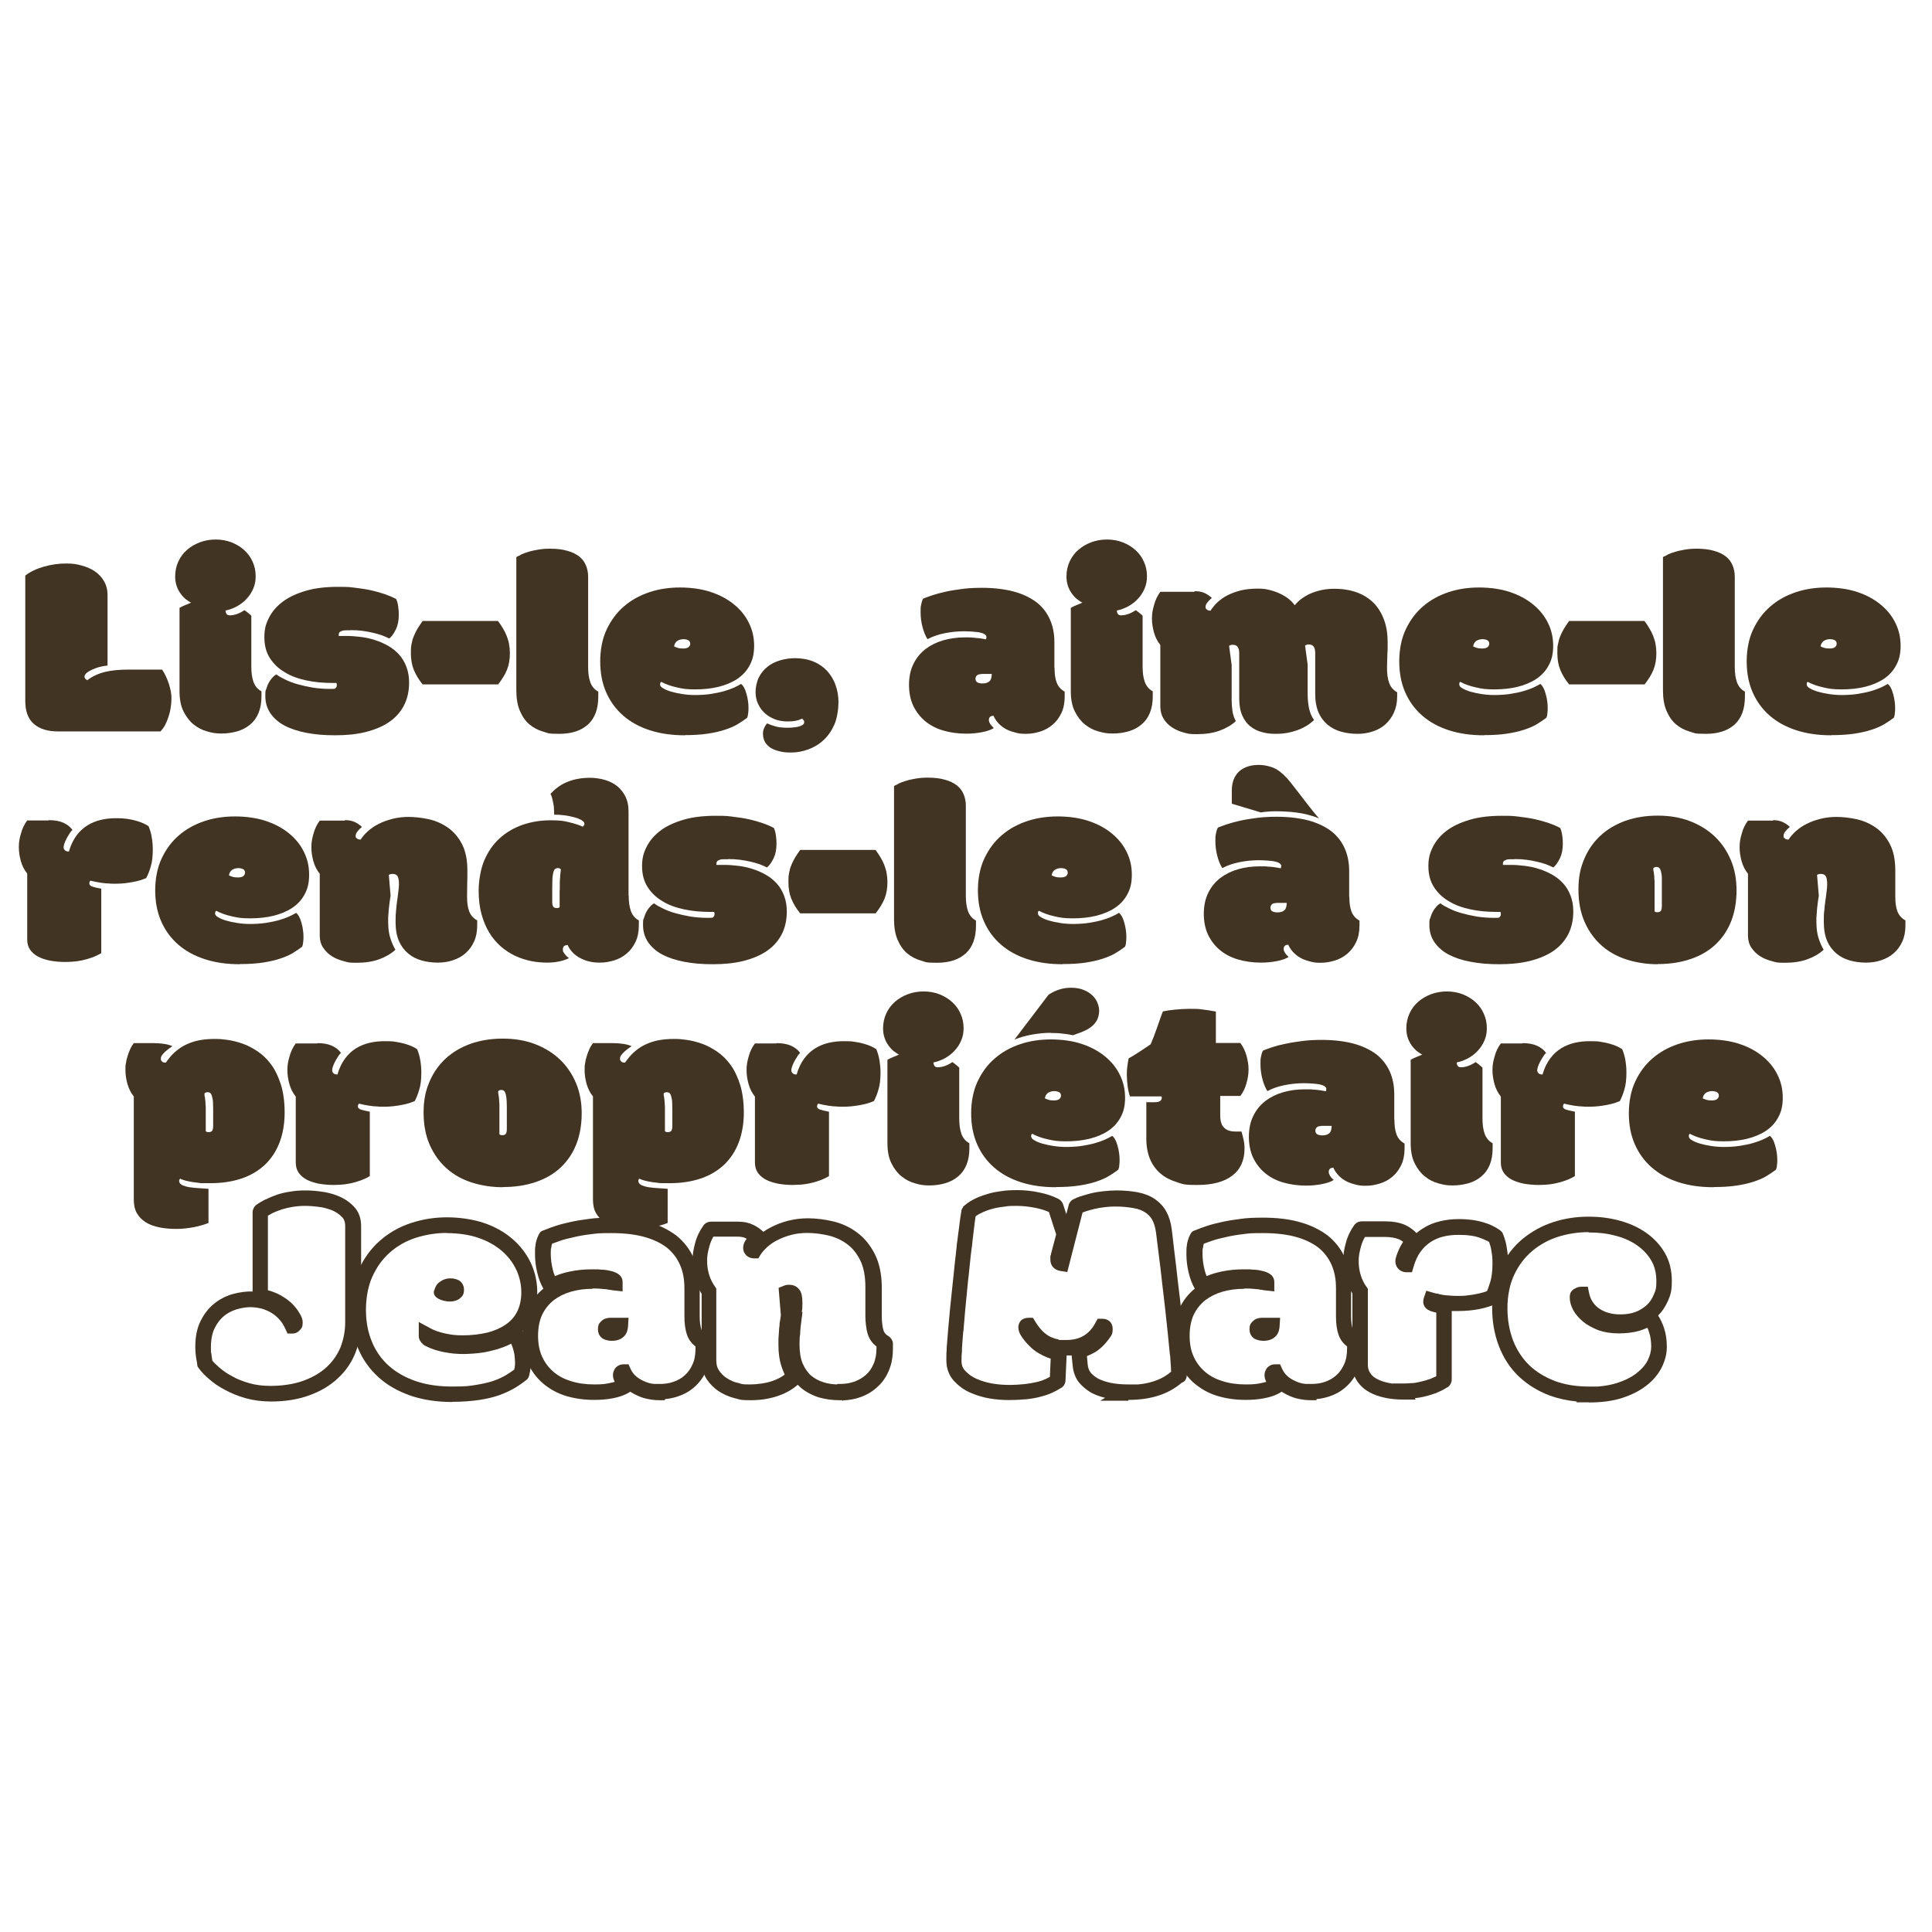
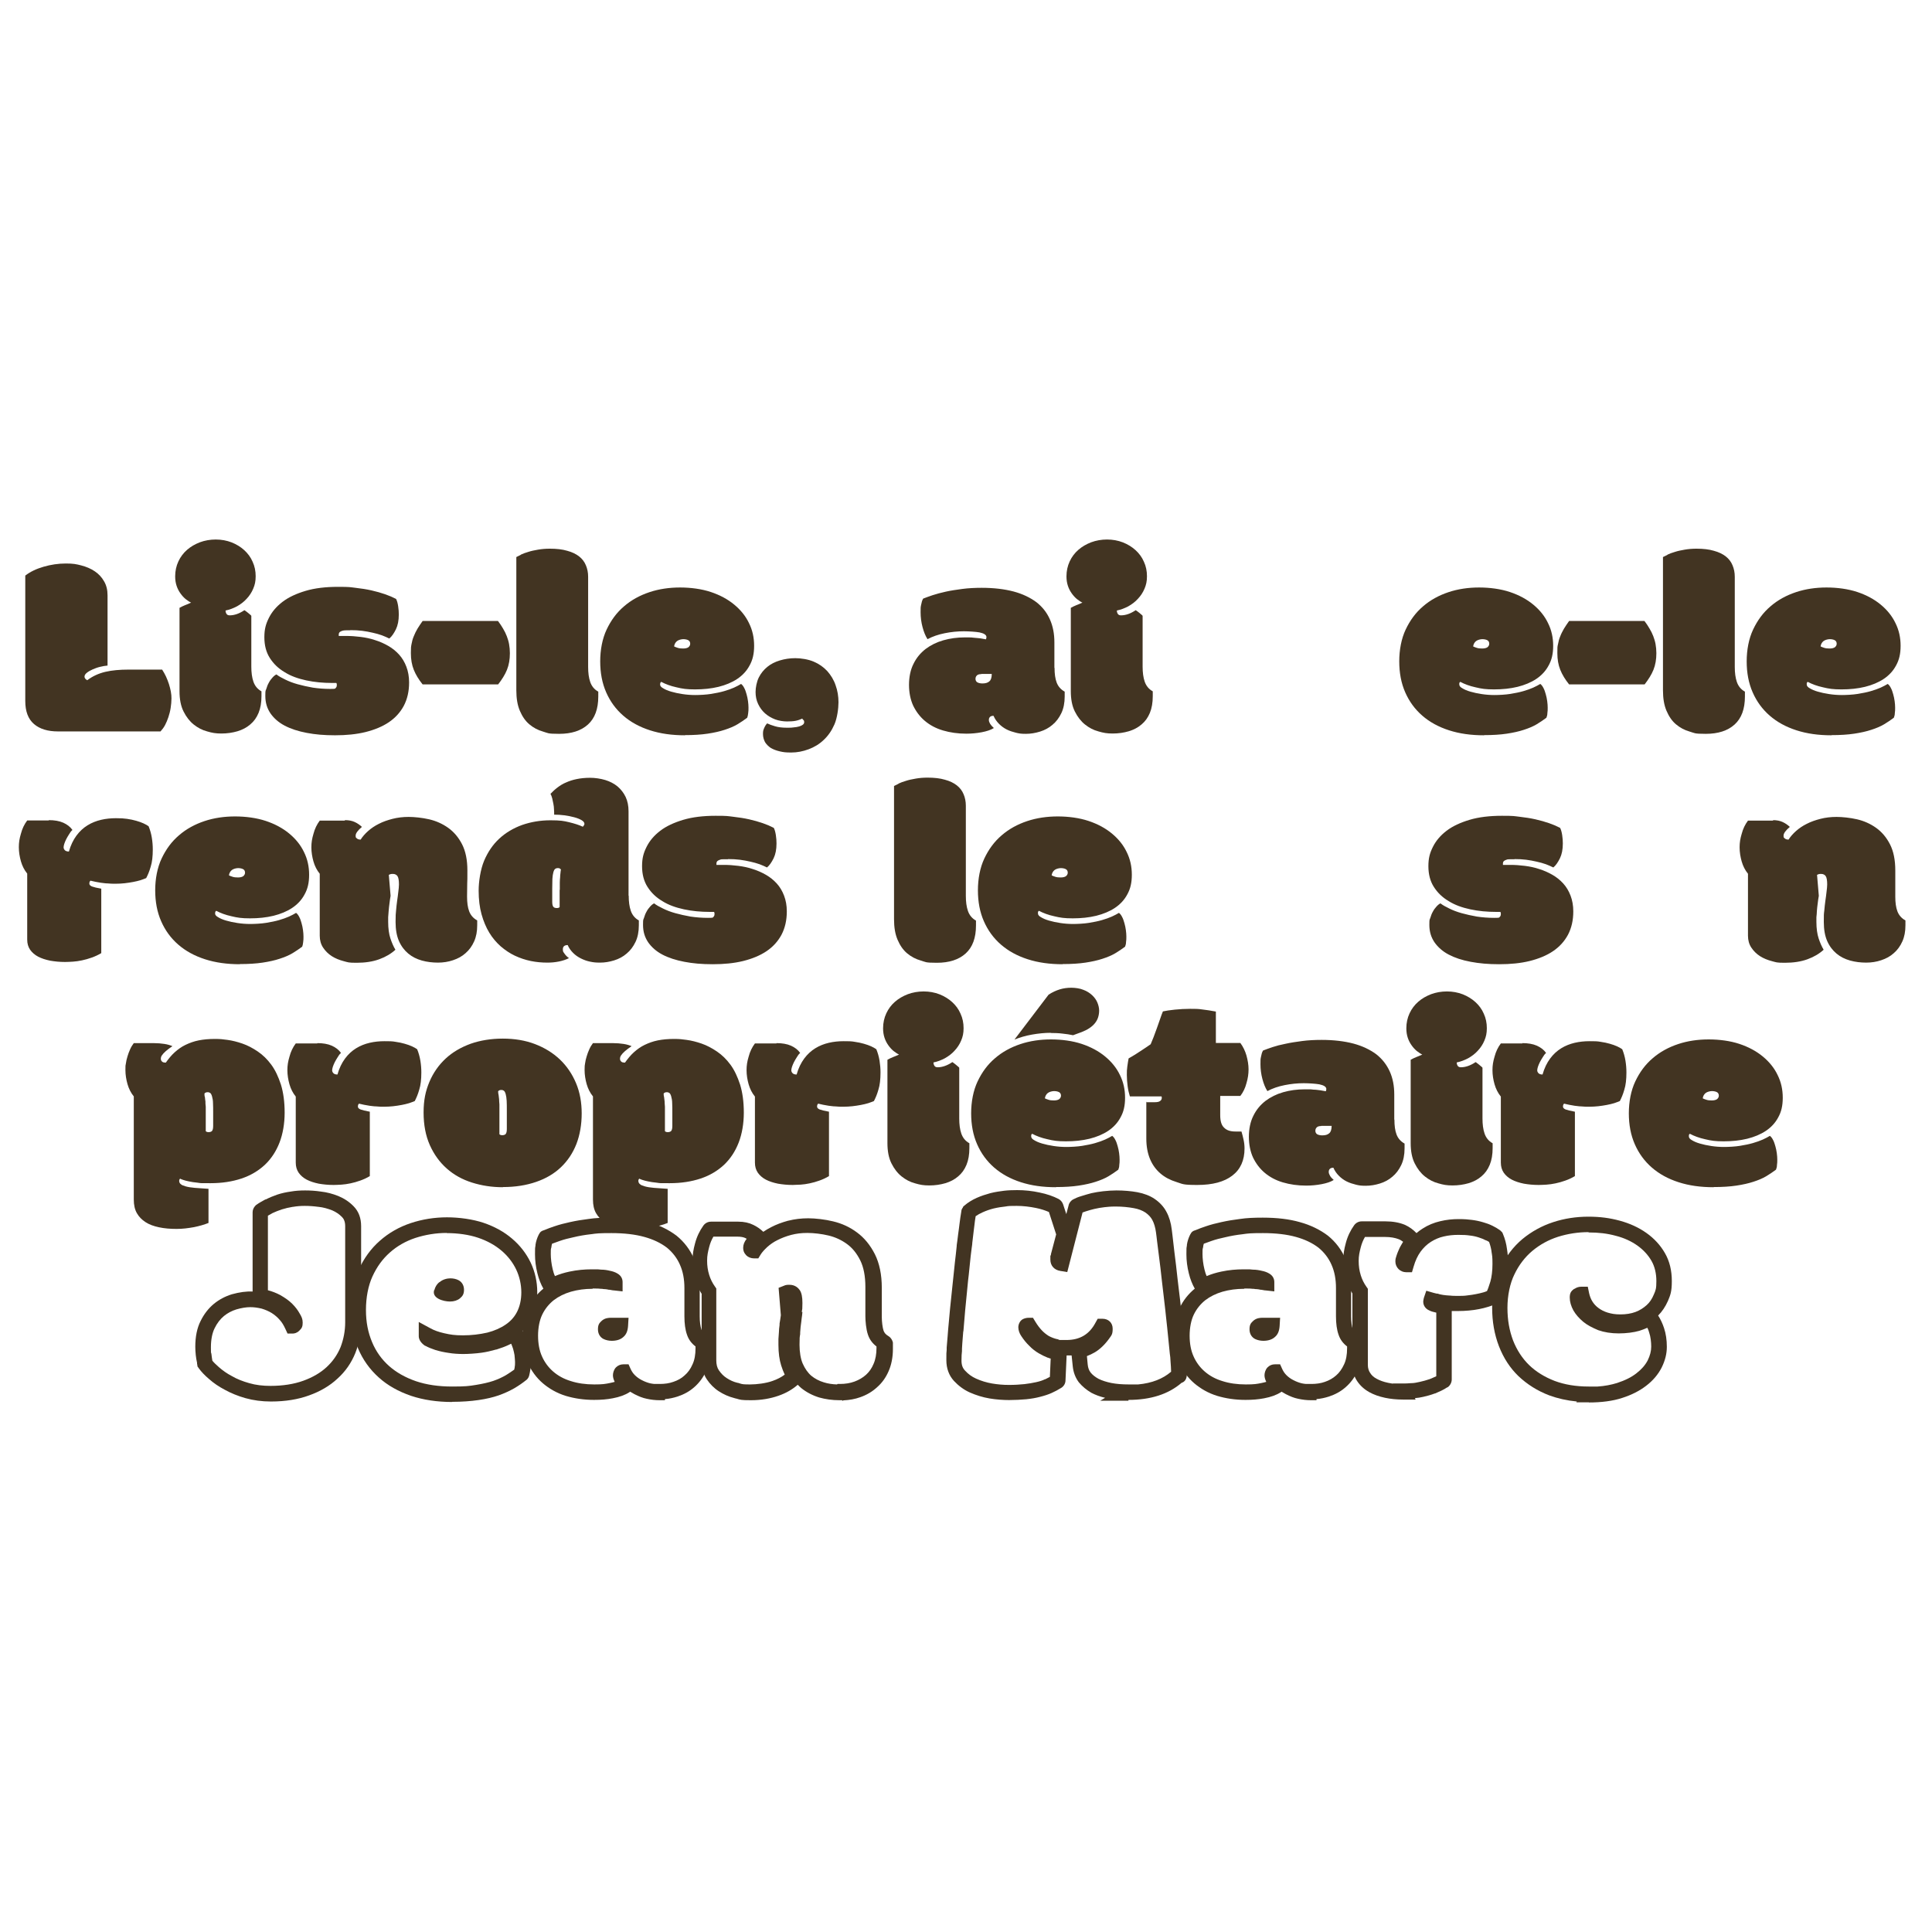
<svg xmlns="http://www.w3.org/2000/svg" fill="none" viewBox="0 0 1200 1200" height="1200" width="1200">
  <path fill="#423422" d="M36 454.3C29.7 454.3 24.7 452.8 21.1 449.7C17.5 446.6 15.7 441.9 15.7 435.4V357.5C18.8 355.1 22.6 353.3 27.1 352C31.6 350.7 36.2 350 40.9 350C45.6 350 47.4 350.4 50.5 351.2C53.6 352 56.4 353.2 58.8 354.8C61.2 356.4 63.2 358.5 64.6 361C66.1 363.5 66.8 366.4 66.8 369.8V413.4C65.3 413.5 63.8 413.8 62.1 414.2C60.4 414.6 58.9 415.2 57.5 415.8C56.1 416.4 54.9 417.1 53.9 417.9C52.9 418.7 52.5 419.5 52.5 420.2C52.5 420.9 52.7 421.2 53 421.6C53.3 421.9 53.7 422.3 54.2 422.5C57.5 420 61.2 418.3 65.4 417.3C69.6 416.3 74.5 415.9 79.9 415.9H100.7C101.6 417.3 102.4 418.7 103.1 420.2C103.8 421.7 104.4 423.3 104.9 424.8C105.4 426.4 105.8 427.9 106.1 429.5C106.4 431 106.5 432.5 106.5 433.8C106.5 435.7 106.3 437.7 106 439.7C105.7 441.7 105.2 443.6 104.6 445.4C104 447.2 103.3 448.9 102.5 450.4C101.7 451.9 100.7 453.2 99.7 454.3H36Z" />
  <path fill="#423422" d="M111.4 377.6C112.6 376.9 113.7 376.4 114.9 375.9C116.1 375.5 117.3 374.9 118.7 374.3C117.6 373.8 116.5 373 115.3 372.1C114.1 371.1 113.1 370 112.1 368.6C111.1 367.2 110.3 365.7 109.7 363.9C109.1 362.1 108.8 360.2 108.8 358C108.8 354.6 109.5 351.5 110.8 348.7C112.1 345.9 113.9 343.5 116.2 341.5C118.5 339.5 121.1 338 124.2 336.8C127.2 335.7 130.5 335.1 134 335.1C137.5 335.1 140.8 335.7 143.9 336.9C146.9 338.1 149.5 339.7 151.7 341.7C153.9 343.7 155.7 346.1 156.9 348.9C158.2 351.7 158.8 354.7 158.8 357.9C158.8 361.1 158.3 363.2 157.3 365.6C156.3 368 154.9 370.1 153.2 371.9C151.5 373.8 149.5 375.3 147.2 376.6C144.9 377.8 142.6 378.7 140.1 379.2C140.1 380 140.3 380.7 140.7 381.3C141.1 381.9 141.7 382.2 142.7 382.2C145.6 382.2 148.7 381.1 151.8 379C152 379.1 152.3 379.3 152.7 379.6C153.1 379.9 153.5 380.2 154 380.6C154.5 381 154.9 381.3 155.3 381.7C155.7 382 156 382.3 156.1 382.5V414C156.1 417.7 156.5 420.8 157.4 423.4C158.3 426 159.9 428 162.4 429.4V432.4C162.4 436.4 161.8 439.9 160.6 442.8C159.4 445.7 157.7 448.1 155.4 450C153.2 451.9 150.5 453.3 147.5 454.2C144.4 455.1 141.1 455.6 137.5 455.6C133.9 455.6 131.8 455.2 128.7 454.3C125.6 453.5 122.8 452 120.3 450C117.8 448 115.7 445.3 114 441.9C112.3 438.5 111.5 434.3 111.5 429.3V377.5L111.4 377.6Z" />
  <path fill="#423422" d="M217.6 391.5H214.9C214 391.5 213.2 391.6 212.6 391.8C211.9 392 211.4 392.3 211 392.6C210.6 393 210.4 393.5 210.4 394.2V395H215C217.9 395 220.9 395.2 224 395.6C227.1 396 230.1 396.6 233 397.6C235.9 398.5 238.6 399.7 241.2 401.2C243.8 402.7 246 404.5 247.9 406.6C249.8 408.7 251.3 411.2 252.4 414.1C253.5 417 254.1 420.2 254.1 423.9C254.1 429.4 253 434.2 250.8 438.4C248.6 442.5 245.5 445.9 241.5 448.6C237.5 451.3 232.6 453.3 227 454.7C221.3 456.1 215 456.7 208.1 456.7C201.2 456.7 195.8 456.2 190.5 455.2C185.2 454.2 180.6 452.7 176.8 450.7C173 448.7 170.1 446.1 168 443.1C165.9 440 164.8 436.5 164.8 432.3C164.8 428.1 165 429.3 165.4 427.9C165.8 426.5 166.3 425.2 167 424C167.6 422.8 168.4 421.8 169.2 420.9C170 420 170.8 419.3 171.7 418.9C173.1 420 174.9 421 177.2 422.1C179.4 423.2 182 424.2 184.9 425C187.8 425.8 190.9 426.5 194.3 427.1C197.7 427.6 201.3 427.9 205.1 427.9C208.9 427.9 208 427.7 208.5 427.3C209 426.9 209.2 426.3 209.2 425.5C209.2 424.7 209.2 424.7 208.9 424.2H206.4C200.7 424.2 195.3 423.7 190.2 422.6C185.1 421.5 180.6 419.9 176.8 417.5C172.9 415.2 169.9 412.3 167.6 408.7C165.3 405.1 164.2 400.8 164.2 395.8C164.2 390.8 165.1 387.6 167 383.8C168.9 380 171.7 376.7 175.5 373.8C179.3 370.9 184.1 368.7 189.8 367C195.5 365.3 202.2 364.5 209.9 364.5C217.6 364.5 217.3 364.7 220.8 365.1C224.3 365.5 227.6 366 230.7 366.7C233.8 367.4 236.6 368.2 239.2 369.1C241.8 370 244.1 371 246 372C246.6 373.1 247 374.6 247.3 376.5C247.6 378.4 247.7 380.1 247.7 381.7C247.7 385.4 247.1 388.4 245.9 390.9C244.7 393.3 243.4 395.3 241.8 396.6C240.5 395.9 238.9 395.3 237.2 394.6C235.4 394 233.5 393.4 231.5 393C229.4 392.5 227.2 392.1 224.9 391.8C222.6 391.5 220.2 391.4 217.8 391.4H217.6V391.5Z" />
  <path fill="#423422" d="M262.5 425.1C260 422 258.2 419 257 416C255.8 413 255.2 409.6 255.2 405.7C255.2 401.8 255.3 401.8 255.6 400.1C255.9 398.4 256.3 396.8 257 395.2C257.6 393.6 258.4 392.1 259.3 390.5C260.2 389 261.3 387.4 262.5 385.7H309.3C310.5 387.3 311.6 388.9 312.5 390.5C313.4 392 314.2 393.6 314.8 395.2C315.4 396.8 315.9 398.4 316.2 400.1C316.5 401.8 316.7 403.7 316.7 405.7C316.7 409.6 316.1 413 314.9 416C313.7 419 311.8 422 309.4 425.1H262.5Z" />
  <path fill="#423422" d="M323.5 344.5C324.8 343.9 326.3 343.3 328.1 342.8C329.9 342.2 331.9 341.8 334.2 341.4C336.5 341 338.9 340.8 341.5 340.8C345.7 340.8 349.3 341.2 352.3 342.1C355.3 342.9 357.8 344.1 359.7 345.6C361.6 347.1 363 348.9 363.9 351.1C364.8 353.2 365.3 355.6 365.3 358.2V414.2C365.3 417.9 365.7 421 366.6 423.6C367.5 426.2 369.1 428.2 371.6 429.6V432.6C371.6 440.3 369.5 446.1 365.2 450C360.9 453.9 354.9 455.8 347.3 455.8C339.7 455.8 340.5 455.3 337.3 454.4C334.1 453.5 331.3 452 328.8 449.9C326.3 447.8 324.4 445 322.9 441.5C321.4 438 320.7 433.8 320.7 428.7V346C321.3 345.7 322.2 345.2 323.5 344.6V344.5Z" />
  <path fill="#423422" d="M425.4 456.7C417.4 456.7 410.2 455.7 403.7 453.6C397.2 451.5 391.7 448.5 387.1 444.5C382.5 440.5 379 435.7 376.5 430C374 424.3 372.8 417.9 372.8 410.8C372.8 403.7 374.1 396.7 376.8 391C379.5 385.3 383 380.5 387.6 376.6C392.1 372.7 397.4 369.8 403.4 367.8C409.4 365.8 415.8 364.9 422.4 364.9C429 364.9 435.8 365.8 441.5 367.7C447.2 369.6 452 372.2 456 375.5C460 378.8 463.1 382.6 465.2 387C467.4 391.4 468.4 396.1 468.4 401.1C468.4 406.1 467.5 409.9 465.6 413.3C463.8 416.7 461.2 419.5 457.9 421.7C454.6 423.9 450.7 425.5 446.3 426.6C441.8 427.7 436.9 428.2 431.7 428.2C426.5 428.2 423.9 427.8 420.2 426.9C416.5 426.1 413.3 424.9 410.7 423.5C410.4 423.7 410.2 424 410.1 424.3C410.1 424.6 410 425 410 425.2C410 426 410.6 426.8 411.9 427.5C413.2 428.3 414.8 429 416.9 429.6C418.9 430.2 421.3 430.7 423.9 431.1C426.5 431.5 429.2 431.7 431.8 431.7C434.4 431.7 438.7 431.5 441.7 431C444.7 430.5 447.3 430 449.7 429.3C452.1 428.6 454.1 427.9 455.9 427.1C457.7 426.3 459.1 425.5 460.3 424.8C461.1 425.4 461.7 426.2 462.3 427.4C462.9 428.5 463.3 429.8 463.7 431.2C464.1 432.6 464.4 434 464.6 435.5C464.8 437 464.9 438.3 464.9 439.5C464.9 440.7 464.9 441.9 464.7 443C464.6 444.1 464.4 445 464.1 445.8C462.2 447.2 460.2 448.6 458 449.9C455.8 451.2 453.2 452.3 450.1 453.3C447.1 454.3 443.5 455.1 439.5 455.7C435.5 456.3 430.8 456.6 425.4 456.6V456.7ZM424.3 402.8C425.8 402.8 426.9 402.5 427.6 402C428.3 401.4 428.7 400.7 428.7 399.8C428.7 398.9 428.3 398 427.4 397.6C426.6 397.2 425.5 397 424.4 397C423.3 397 421.5 397.4 420.5 398.2C419.5 399 418.9 400.1 418.7 401.5C419.3 401.8 420 402.1 421 402.4C421.9 402.7 423 402.8 424.3 402.8Z" />
  <path fill="#423422" d="M498.4 446.3C497.1 446.9 495.7 447.4 494.2 447.7C492.7 448 490.9 448.1 488.8 448.1C486.7 448.1 483.7 447.7 481.4 446.8C479.1 445.9 477 444.7 475.2 443.1C473.4 441.5 472 439.6 470.9 437.3C469.8 435 469.3 432.5 469.3 429.8C469.3 427.1 470 423.4 471.3 420.8C472.6 418.2 474.4 416 476.6 414.2C478.8 412.4 481.4 411.1 484.4 410.2C487.4 409.3 490.6 408.8 494 408.8C497.4 408.8 502.1 409.5 505.5 411C508.8 412.4 511.6 414.4 513.9 416.9C516.1 419.4 517.9 422.3 519 425.6C520.2 428.9 520.8 432.5 520.8 436.2C520.8 439.9 520 446 518.3 449.9C516.6 453.8 514.4 457 511.6 459.6C508.9 462.2 505.7 464.1 502.2 465.4C498.7 466.7 495.1 467.4 491.5 467.4C487.9 467.4 486.6 467.2 484.4 466.7C482.2 466.2 480.4 465.5 478.8 464.6C477.3 463.6 476.1 462.4 475.2 461C474.4 459.5 473.9 457.8 473.9 455.9C473.9 454 474.1 453.5 474.6 452.3C475.1 451.1 475.7 450.1 476.5 449.3C477.7 449.9 479.4 450.5 481.4 451.1C483.4 451.7 485.9 452 488.7 452C491.5 452 491.5 452 492.9 451.8C494.2 451.7 495.4 451.5 496.4 451.2C497.4 450.9 498.2 450.5 498.7 450.1C499.3 449.6 499.5 449.1 499.5 448.5C499.5 447.9 499.4 447.6 499.1 447.3L498.4 446.6V446.3Z" />
  <path fill="#423422" d="M655 414.8C655 418.5 655.4 421.5 656.3 423.9C657.2 426.3 658.8 428.2 661.3 429.6V432.6C661.3 436.6 660.6 440.1 659.2 443C657.8 445.9 656 448.3 653.7 450.2C651.5 452.1 648.9 453.5 646 454.4C643.1 455.3 640.2 455.8 637.2 455.8C634.2 455.8 633 455.6 631 455.1C629 454.6 627.1 454 625.3 453.1C623.5 452.2 621.9 451 620.5 449.6C619.1 448.2 617.9 446.5 617.1 444.6C616.1 444.6 615.4 444.8 614.9 445.3C614.4 445.8 614.2 446.4 614.2 447.2C614.2 448 614.5 448.7 615 449.6C615.5 450.4 616.3 451.3 617.3 452.2C615.4 453.4 612.9 454.2 609.8 454.8C606.6 455.4 603.4 455.7 600.2 455.7C594.9 455.7 590.1 455 585.7 453.7C581.3 452.4 577.6 450.4 574.5 447.8C571.4 445.2 569 442 567.2 438.3C565.5 434.6 564.6 430.2 564.6 425.4C564.6 420.6 565.5 416 567.4 412.3C569.2 408.6 571.7 405.6 574.9 403.1C578.1 400.7 581.7 398.9 585.9 397.7C590.1 396.5 594.5 395.9 599.2 395.9C603.9 395.9 603.2 395.9 604.8 396.1C606.4 396.2 607.8 396.4 609 396.5C610.3 396.7 611.5 396.9 612.4 397.1C612.6 396.6 612.7 396.1 612.7 395.7C612.7 395 612.3 394.4 611.5 393.9C610.7 393.4 609.7 393.1 608.4 392.8C607.1 392.6 605.6 392.4 603.9 392.3C602.2 392.2 600.5 392.1 598.7 392.1C594.7 392.1 590.8 392.5 586.8 393.3C582.8 394.1 579.3 395.3 576.1 397C574.8 395 573.8 392.5 573 389.5C572.2 386.5 571.8 383.4 571.8 380.3C571.8 377.2 571.8 377.3 572.1 375.8C572.4 374.3 572.7 372.9 573.4 371.8C574.9 371.2 576.9 370.5 579.2 369.7C581.6 368.9 584.3 368.2 587.4 367.5C590.5 366.8 594 366.3 597.7 365.8C601.5 365.3 605.5 365.1 609.8 365.1C617.3 365.1 623.9 365.9 629.6 367.4C635.2 368.9 639.9 371.2 643.7 374C647.4 376.9 650.2 380.4 652.1 384.7C654 388.9 654.9 393.7 654.9 399V414.8H655ZM609.5 418.7C608.2 418.7 607.2 419 606.7 419.6C606.1 420.2 605.9 420.9 605.9 421.7C605.9 422.5 606.3 423.5 607.2 423.9C608 424.3 609.1 424.5 610.2 424.5C612.1 424.5 613.5 424.1 614.5 423.2C615.5 422.4 616 420.8 616 418.6H609.5V418.7Z" />
  <path fill="#423422" d="M665 377.6C666.2 376.9 667.3 376.4 668.5 375.9C669.7 375.5 670.9 374.9 672.3 374.3C671.2 373.8 670.1 373 668.9 372.1C667.7 371.1 666.7 370 665.7 368.6C664.7 367.2 663.9 365.7 663.3 363.9C662.7 362.1 662.4 360.2 662.4 358C662.4 354.6 663.1 351.5 664.4 348.7C665.7 345.9 667.5 343.5 669.8 341.5C672.1 339.5 674.7 338 677.8 336.8C680.8 335.7 684.1 335.1 687.6 335.1C691.1 335.1 694.4 335.7 697.5 336.9C700.5 338.1 703.1 339.7 705.3 341.7C707.5 343.7 709.3 346.1 710.5 348.9C711.8 351.7 712.4 354.7 712.4 357.9C712.4 361.1 711.9 363.2 710.9 365.6C709.9 368 708.5 370.1 706.8 371.9C705.1 373.8 703.1 375.3 700.8 376.6C698.5 377.8 696.2 378.7 693.7 379.2C693.7 380 693.9 380.7 694.3 381.3C694.7 381.9 695.3 382.2 696.3 382.2C699.2 382.2 702.3 381.1 705.4 379C705.6 379.1 705.9 379.3 706.3 379.6C706.7 379.9 707.1 380.2 707.6 380.6C708.1 381 708.5 381.3 708.9 381.7C709.3 382 709.6 382.3 709.7 382.5V414C709.7 417.7 710.1 420.8 711 423.4C711.9 426 713.5 428 716 429.4V432.4C716 436.4 715.4 439.9 714.2 442.8C713 445.7 711.3 448.1 709 450C706.8 451.9 704.1 453.3 701.1 454.2C698 455.1 694.7 455.6 691.1 455.6C687.5 455.6 685.4 455.2 682.3 454.3C679.2 453.5 676.4 452 673.9 450C671.4 448 669.3 445.3 667.6 441.9C665.9 438.5 665.1 434.3 665.1 429.3V377.5L665 377.6Z" />
-   <path fill="#423422" d="M742.1 367.2C744.6 367.2 746.6 367.6 748.3 368.4C750 369.2 751.4 370.2 752.7 371.4C750.1 373.6 748.8 375.4 748.8 376.8C748.8 378.2 749 378 749.5 378.5C750 379 750.8 379.3 751.9 379.3C753.1 377.4 754.5 375.7 756.3 374C758.1 372.4 760.1 370.9 762.5 369.7C764.9 368.5 767.6 367.5 770.7 366.7C773.8 366 777.2 365.6 781 365.6C784.8 365.6 786.6 365.9 789.1 366.6C791.6 367.2 793.8 368.1 795.8 369.1C797.8 370.1 799.5 371.2 800.9 372.4C802.3 373.6 803.4 374.8 804.2 375.9C805.6 374.2 807.2 372.7 809.1 371.4C811 370.1 813 369 815.1 368.2C817.2 367.4 819.5 366.7 821.8 366.3C824.1 365.9 826.4 365.7 828.7 365.7C834.1 365.7 838.8 366.5 842.9 368C847 369.5 850.5 371.8 853.3 374.6C856.1 377.5 858.2 381 859.7 385.1C861.2 389.2 861.9 393.8 861.9 399C861.9 404.2 861.9 404 861.7 406.8C861.7 409.6 861.5 412.3 861.5 414.8C861.5 418.5 861.9 421.6 862.8 424.1C863.7 426.6 865.3 428.6 867.8 430V432.6C867.8 436.4 867.1 439.7 865.8 442.6C864.5 445.5 862.7 447.9 860.5 449.9C858.3 451.9 855.7 453.3 852.7 454.3C849.7 455.3 846.6 455.8 843.2 455.8C839.8 455.8 836.4 455.4 833.2 454.5C830 453.7 827.2 452.2 824.8 450.3C822.4 448.3 820.4 445.8 819 442.6C817.6 439.4 816.9 435.5 816.9 430.8V405.6C816.9 402 815.6 400.3 813 400.3C810.4 400.3 812.2 400.3 811.7 400.5C811.2 400.6 810.9 400.8 810.6 400.9L812.2 412.8V430.8C812.2 434.3 812.5 437.3 813.1 440.1C813.7 442.8 814.7 445.2 816.2 447.2C813.3 450 809.8 452.1 805.6 453.6C801.4 455.1 797.2 455.8 792.9 455.8C788.6 455.8 786.9 455.5 784.1 454.8C781.3 454.1 778.8 452.9 776.7 451.2C774.5 449.5 772.8 447.2 771.6 444.4C770.3 441.5 769.7 438 769.7 433.7V405.8C769.7 402.2 768.4 400.5 765.8 400.5C763.2 400.5 765 400.5 764.5 400.7C764 400.8 763.7 401 763.4 401.1L765 413V434.1C765 437 765.2 439.5 765.5 441.6C765.8 443.8 766.5 445.8 767.6 447.9C765 450.3 761.7 452.3 757.6 453.8C753.5 455.3 748.8 456 743.5 456C738.2 456 738 455.7 735.3 455C732.6 454.3 730.1 453.2 728 451.8C725.8 450.4 724.1 448.6 722.7 446.4C721.4 444.2 720.7 441.7 720.7 438.7V400.6C718.9 398.4 717.6 395.8 716.8 393C716 390.2 715.5 387.2 715.5 384.2C715.5 381.2 715.9 378.8 716.8 375.8C717.6 372.7 718.9 370 720.7 367.6H741.8L742.1 367.2Z" />
  <path fill="#423422" d="M921.7 456.7C913.7 456.7 906.5 455.7 900 453.6C893.5 451.5 888 448.5 883.4 444.5C878.8 440.5 875.3 435.7 872.8 430C870.3 424.3 869.1 417.9 869.1 410.8C869.1 403.7 870.4 396.7 873.1 391C875.8 385.3 879.3 380.5 883.9 376.6C888.4 372.7 893.7 369.8 899.7 367.8C905.7 365.8 912.1 364.9 918.7 364.9C925.3 364.9 932.1 365.8 937.8 367.7C943.5 369.6 948.3 372.2 952.3 375.5C956.3 378.8 959.4 382.6 961.5 387C963.7 391.4 964.7 396.1 964.7 401.1C964.7 406.1 963.8 409.9 961.9 413.3C960.1 416.7 957.5 419.5 954.2 421.7C950.9 423.9 947 425.5 942.6 426.6C938.1 427.7 933.2 428.2 928 428.2C922.8 428.2 920.2 427.8 916.5 426.9C912.8 426.1 909.6 424.9 907 423.5C906.7 423.7 906.5 424 906.4 424.3C906.4 424.6 906.4 425 906.4 425.2C906.4 426 907 426.8 908.3 427.5C909.6 428.3 911.2 429 913.3 429.6C915.3 430.2 917.7 430.7 920.3 431.1C922.9 431.5 925.6 431.7 928.2 431.7C930.8 431.7 935.1 431.5 938.1 431C941.1 430.5 943.7 430 946.1 429.3C948.5 428.6 950.5 427.9 952.3 427.1C954.1 426.3 955.5 425.5 956.7 424.8C957.5 425.4 958.1 426.2 958.7 427.4C959.3 428.5 959.7 429.8 960.1 431.2C960.5 432.6 960.8 434 961 435.5C961.2 437 961.3 438.3 961.3 439.5C961.3 440.7 961.3 441.9 961.1 443C961.1 444.1 960.8 445 960.5 445.8C958.6 447.2 956.6 448.6 954.4 449.9C952.2 451.2 949.6 452.3 946.5 453.3C943.5 454.3 939.9 455.1 935.9 455.7C931.9 456.3 927.2 456.6 921.8 456.6L921.7 456.7ZM920.6 402.8C922.1 402.8 923.2 402.5 923.9 402C924.6 401.4 925 400.7 925 399.8C925 398.9 924.6 398 923.7 397.6C922.9 397.2 921.8 397 920.7 397C919.6 397 917.8 397.4 916.8 398.2C915.8 399 915.2 400.1 915 401.5C915.6 401.8 916.3 402.1 917.3 402.4C918.2 402.7 919.3 402.8 920.6 402.8Z" />
  <path fill="#423422" d="M974.6 425.1C972.1 422 970.3 419 969.1 416C967.9 413 967.3 409.6 967.3 405.7C967.3 401.8 967.3 401.8 967.7 400.1C968 398.4 968.4 396.8 969.1 395.2C969.7 393.6 970.5 392.1 971.4 390.5C972.3 389 973.4 387.4 974.6 385.7H1021.4C1022.6 387.3 1023.7 388.9 1024.6 390.5C1025.5 392 1026.3 393.6 1026.9 395.2C1027.5 396.8 1028 398.4 1028.3 400.1C1028.6 401.8 1028.8 403.7 1028.8 405.7C1028.8 409.6 1028.2 413 1027 416C1025.8 419 1023.9 422 1021.5 425.1H974.6Z" />
  <path fill="#423422" d="M1035.7 344.5C1037 343.9 1038.5 343.3 1040.3 342.8C1042.1 342.2 1044.1 341.8 1046.4 341.4C1048.7 341 1051.1 340.8 1053.7 340.8C1057.9 340.8 1061.5 341.2 1064.5 342.1C1067.5 342.9 1070 344.1 1071.9 345.6C1073.8 347.1 1075.2 348.9 1076.1 351.1C1077 353.2 1077.5 355.6 1077.5 358.2V414.2C1077.5 417.9 1077.9 421 1078.8 423.6C1079.7 426.2 1081.3 428.2 1083.8 429.6V432.6C1083.8 440.3 1081.7 446.1 1077.4 450C1073.1 453.9 1067.1 455.8 1059.5 455.8C1051.9 455.8 1052.7 455.3 1049.5 454.4C1046.3 453.5 1043.5 452 1041 449.9C1038.5 447.8 1036.6 445 1035.1 441.5C1033.6 438 1032.9 433.8 1032.9 428.7V346C1033.5 345.7 1034.4 345.2 1035.7 344.6V344.5Z" />
  <path fill="#423422" d="M1137.5 456.7C1129.5 456.7 1122.3 455.7 1115.8 453.6C1109.3 451.5 1103.8 448.5 1099.2 444.5C1094.6 440.5 1091.1 435.7 1088.6 430C1086.1 424.3 1084.9 417.9 1084.9 410.8C1084.9 403.7 1086.2 396.7 1088.9 391C1091.6 385.3 1095.1 380.5 1099.7 376.6C1104.2 372.7 1109.5 369.8 1115.5 367.8C1121.5 365.8 1127.9 364.9 1134.5 364.9C1141.1 364.9 1147.9 365.8 1153.6 367.7C1159.3 369.6 1164.1 372.2 1168.1 375.5C1172.1 378.8 1175.2 382.6 1177.3 387C1179.5 391.4 1180.5 396.1 1180.5 401.1C1180.5 406.1 1179.6 409.9 1177.7 413.3C1175.9 416.7 1173.3 419.5 1170 421.7C1166.7 423.9 1162.8 425.5 1158.4 426.6C1153.9 427.7 1149 428.2 1143.8 428.2C1138.6 428.2 1136 427.8 1132.3 426.9C1128.6 426.1 1125.4 424.9 1122.8 423.5C1122.5 423.7 1122.3 424 1122.2 424.3C1122.2 424.6 1122.2 425 1122.2 425.2C1122.2 426 1122.8 426.8 1124.1 427.5C1125.4 428.3 1127 429 1129.1 429.6C1131.1 430.2 1133.5 430.7 1136.1 431.1C1138.7 431.5 1141.4 431.7 1144 431.7C1146.6 431.7 1150.9 431.5 1153.9 431C1156.9 430.5 1159.5 430 1161.9 429.3C1164.3 428.6 1166.3 427.9 1168.1 427.1C1169.9 426.3 1171.3 425.5 1172.5 424.8C1173.3 425.4 1173.9 426.2 1174.5 427.4C1175.1 428.5 1175.5 429.8 1175.9 431.2C1176.3 432.6 1176.6 434 1176.8 435.5C1177 437 1177.1 438.3 1177.1 439.5C1177.1 440.7 1177.1 441.9 1176.9 443C1176.9 444.1 1176.6 445 1176.3 445.8C1174.4 447.2 1172.4 448.6 1170.2 449.9C1168 451.2 1165.4 452.3 1162.3 453.3C1159.3 454.3 1155.7 455.1 1151.7 455.7C1147.7 456.3 1143 456.6 1137.6 456.6L1137.5 456.7ZM1136.4 402.8C1137.9 402.8 1139 402.5 1139.7 402C1140.4 401.4 1140.8 400.7 1140.8 399.8C1140.8 398.9 1140.4 398 1139.5 397.6C1138.7 397.2 1137.6 397 1136.5 397C1135.4 397 1133.6 397.4 1132.6 398.2C1131.6 399 1131 400.1 1130.8 401.5C1131.4 401.8 1132.1 402.1 1133.1 402.4C1134 402.7 1135.1 402.8 1136.4 402.8Z" />
  <path fill="#423422" d="M30.2 509.4C33.8 509.4 36.8 509.9 39.3 511C41.7 512.1 43.6 513.5 45 515.5C44.2 516.2 43.5 517.1 42.9 518.2C42.2 519.3 41.6 520.3 41.1 521.3C40.6 522.3 40.2 523.3 39.9 524.2C39.6 525.1 39.5 525.9 39.5 526.4C39.5 526.9 39.8 527.6 40.3 528.1C40.8 528.6 41.6 528.9 42.8 528.9C43.9 525 45.5 521.7 47.5 519C49.5 516.3 51.8 514.2 54.4 512.6C57 511 59.8 509.9 62.8 509.2C65.8 508.5 68.9 508.2 72 508.2C75.1 508.2 76.8 508.3 78.9 508.6C81 508.9 82.9 509.3 84.6 509.8C86.3 510.3 87.8 510.8 89.1 511.4C90.4 512 91.5 512.6 92.3 513.2C93.2 515.4 93.9 517.8 94.3 520.3C94.7 522.8 94.9 525.2 94.9 527.6C94.9 531.9 94.5 535.5 93.6 538.3C92.8 541.2 91.8 543.5 90.8 545.4C89.9 545.8 88.7 546.2 87.3 546.7C85.9 547.1 84.4 547.5 82.7 547.8C81 548.1 79.3 548.4 77.4 548.6C75.5 548.8 73.7 548.9 71.9 548.9C70.1 548.9 68.3 548.9 66.8 548.7C65.3 548.7 64 548.4 62.7 548.3C61.5 548.1 60.3 547.9 59.3 547.7C58.3 547.5 57.2 547.2 56.2 547C55.7 547.4 55.5 548 55.5 548.8C55.5 549.6 56 550.1 57.1 550.6C58.2 551 60.1 551.5 62.9 552V592C60.9 593.2 58.9 594.1 56.9 594.8C54.9 595.5 52.9 596.1 50.9 596.5C48.9 596.9 47.1 597.2 45.3 597.3C43.5 597.4 41.9 597.5 40.4 597.5C37.1 597.5 34.1 597.2 31.2 596.7C28.3 596.1 25.8 595.3 23.7 594.2C21.6 593.1 19.9 591.6 18.7 589.9C17.5 588.1 16.9 586.1 16.9 583.6V542.6C15.1 540.4 13.8 537.8 13 535C12.2 532.2 11.7 529.2 11.7 526.2C11.7 523.2 12.1 520.8 13 517.8C13.8 514.7 15.1 512 16.9 509.6H30.3V509.4H30.2Z" />
  <path fill="#423422" d="M149 598.9C141 598.9 133.8 597.9 127.3 595.8C120.8 593.7 115.3 590.7 110.7 586.7C106.1 582.7 102.6 577.9 100.1 572.2C97.6 566.5 96.4 560.1 96.4 553C96.4 545.9 97.7 538.9 100.4 533.2C103.1 527.5 106.6 522.7 111.2 518.8C115.7 514.9 121 512 127 510C133 508 139.4 507.1 146 507.1C152.6 507.1 159.4 508 165.1 509.9C170.8 511.8 175.6 514.4 179.6 517.7C183.6 521 186.7 524.8 188.8 529.2C191 533.6 192 538.3 192 543.3C192 548.3 191.1 552.1 189.2 555.5C187.4 558.9 184.8 561.7 181.5 563.9C178.2 566.1 174.3 567.7 169.9 568.8C165.4 569.9 160.5 570.4 155.3 570.4C150.1 570.4 147.5 570 143.8 569.1C140.1 568.3 136.9 567.1 134.3 565.7C134 565.9 133.8 566.2 133.7 566.5C133.7 566.8 133.6 567.2 133.6 567.4C133.6 568.2 134.2 569 135.5 569.7C136.8 570.5 138.4 571.2 140.5 571.8C142.5 572.4 144.9 572.9 147.5 573.3C150.1 573.7 152.8 573.9 155.4 573.9C158 573.9 162.3 573.7 165.3 573.2C168.3 572.7 170.9 572.2 173.3 571.5C175.7 570.8 177.7 570.1 179.5 569.3C181.3 568.5 182.7 567.7 183.9 567C184.7 567.6 185.3 568.4 185.9 569.6C186.5 570.7 186.9 572 187.3 573.4C187.7 574.8 188 576.2 188.2 577.7C188.4 579.2 188.5 580.5 188.5 581.7C188.5 582.9 188.5 584.1 188.3 585.2C188.2 586.3 188 587.2 187.7 588C185.8 589.4 183.8 590.8 181.6 592.1C179.4 593.4 176.8 594.5 173.7 595.5C170.7 596.5 167.1 597.3 163.1 597.9C159.1 598.5 154.4 598.8 149 598.8V598.9ZM147.8 545C149.3 545 150.4 544.7 151.1 544.2C151.8 543.6 152.2 542.9 152.2 542C152.2 541.1 151.8 540.2 150.9 539.8C150.1 539.4 149 539.2 147.9 539.2C146.8 539.2 145 539.6 144 540.4C143 541.2 142.4 542.3 142.2 543.7C142.8 544 143.5 544.3 144.5 544.6C145.4 544.9 146.5 545 147.8 545Z" />
  <path fill="#423422" d="M214.2 509.4C216.7 509.4 218.7 509.8 220.4 510.6C222.1 511.4 223.5 512.4 224.8 513.6C222.2 515.8 220.9 517.6 220.9 519C220.9 520.4 221.1 520.2 221.6 520.7C222.1 521.2 222.9 521.5 224 521.5C225.2 519.6 226.7 517.9 228.6 516.2C230.5 514.5 232.7 513 235.3 511.7C237.8 510.4 240.7 509.4 243.8 508.6C246.9 507.8 250.3 507.4 253.8 507.4C257.3 507.4 262.3 507.9 266.6 508.9C270.9 509.9 274.9 511.7 278.4 514.2C281.9 516.7 284.8 520.1 287 524.4C289.2 528.7 290.3 534.1 290.3 540.6C290.3 547.1 290.3 545.7 290.2 548.6C290.2 551.6 290.1 554.3 290.1 556.9C290.1 560.6 290.5 563.6 291.4 566C292.3 568.4 293.9 570.3 296.4 571.7V574.7C296.4 578.5 295.8 581.8 294.5 584.7C293.2 587.6 291.5 590 289.2 592C287 594 284.4 595.4 281.4 596.4C278.5 597.4 275.3 597.9 272 597.9C268.7 597.9 265.2 597.5 262 596.6C258.8 595.7 256 594.3 253.6 592.3C251.2 590.3 249.2 587.7 247.8 584.5C246.4 581.3 245.7 577.3 245.7 572.7C245.7 568.1 245.8 567.8 246 565.6C246.2 563.4 246.4 561.3 246.7 559.3C247 557.4 247.2 555.6 247.4 553.9C247.6 552.3 247.8 550.7 247.8 549.4C247.8 546.9 247.5 545.1 246.9 544.2C246.3 543.3 245.3 542.8 244 542.8C242.7 542.8 242.3 543 241.5 543.4L242.6 556.4C242.3 558 242.1 559.6 241.9 561.2C241.7 562.8 241.5 564.3 241.4 565.8C241.3 567.2 241.2 568.5 241.1 569.7V572.6C241.1 576.7 241.6 580.2 242.5 582.9C243.4 585.6 244.4 587.9 245.6 589.9C243 592.3 239.7 594.3 235.6 595.8C231.5 597.3 226.8 598 221.5 598C216.2 598 216.2 597.7 213.5 597C210.8 596.3 208.3 595.3 206.1 593.9C203.9 592.5 202.1 590.7 200.7 588.6C199.3 586.5 198.6 584 198.6 581.2V542.7C196.8 540.5 195.5 537.9 194.7 535.1C193.9 532.3 193.4 529.3 193.4 526.3C193.4 523.3 193.8 520.9 194.7 517.9C195.5 514.8 196.8 512.1 198.6 509.7H214.2V509.4Z" />
  <path fill="#423422" d="M390.5 556.3C390.5 560 390.9 563.1 391.8 565.7C392.7 568.3 394.3 570.3 396.8 571.7V574.7C396.8 578.7 396.1 582.2 394.7 585.1C393.3 588 391.5 590.4 389.2 592.3C387 594.2 384.4 595.6 381.5 596.5C378.6 597.4 375.7 597.9 372.7 597.9C369.7 597.9 368.5 597.7 366.5 597.3C364.5 596.9 362.6 596.2 360.8 595.3C359 594.4 357.4 593.3 356 591.9C354.6 590.5 353.4 588.9 352.6 587C350.6 587 349.6 587.9 349.6 589.6C349.6 591.3 349.9 591.2 350.6 592.3C351.3 593.3 352.2 594.3 353.4 595.1C351.7 596 349.6 596.7 347.2 597.2C344.7 597.7 342.4 597.9 340 597.9C336.6 597.9 333.1 597.6 329.7 596.9C326.3 596.2 323 595.1 319.8 593.6C316.6 592.1 313.7 590.1 311 587.8C308.3 585.4 305.9 582.6 303.9 579.3C301.9 576 300.3 572.2 299.1 567.9C297.9 563.6 297.3 558.7 297.3 553.2C297.3 547.7 298.4 540.1 300.7 534.6C303 529.2 306.1 524.6 310.1 520.9C314.1 517.2 318.8 514.4 324.3 512.4C329.8 510.5 335.6 509.5 341.9 509.5C348.2 509.5 350.2 509.9 353.5 510.7C356.8 511.5 359.7 512.4 362 513.5C362.3 513.2 362.5 512.9 362.7 512.6C362.9 512.3 363 512 363 511.7C363 510.9 362.4 510.1 361.2 509.4C360 508.7 358.5 508.1 356.6 507.6C354.8 507.1 352.7 506.7 350.5 506.4C348.3 506.1 346.2 506 344.2 506C344.2 505 344.2 503.9 344.1 502.7C344.1 501.5 343.9 500.3 343.7 499.2C343.5 498.1 343.2 496.9 343 495.9C342.7 494.8 342.4 493.9 341.9 493.1C343.2 491.7 344.7 490.3 346.3 489.1C347.9 487.9 349.6 486.8 351.6 486C353.6 485.1 355.7 484.4 358.2 483.9C360.6 483.4 363.4 483.1 366.5 483.1C369.6 483.1 373 483.6 376 484.5C378.9 485.4 381.4 486.7 383.6 488.5C385.7 490.3 387.4 492.5 388.6 495C389.8 497.6 390.4 500.5 390.4 503.9V556.5V556.3H390.5ZM347.7 552.7V548.2C347.7 547 347.8 545.9 347.9 544.9C347.9 544 348 543.1 348.1 542.4C348.1 541.7 348.3 540.9 348.4 540C348.2 539.8 347.9 539.6 347.6 539.4C347.3 539.2 346.9 539.2 346.3 539.2C345.7 539.2 345.2 539.4 344.8 539.7C344.4 540 344 540.7 343.7 541.8C343.4 542.9 343.2 544.2 343.1 545.9C343.1 547.5 343 549.6 343 552V560.1C343 561.5 343.2 562.5 343.6 563.1C344 563.7 344.7 564 345.8 564C346.9 564 347.2 563.8 347.6 563.4V552.7H347.7Z" />
  <path fill="#423422" d="M452.2 533.7H449.5C448.6 533.7 447.8 533.7 447.2 534C446.5 534.2 446 534.5 445.6 534.8C445.2 535.2 445 535.7 445 536.4V537.2H449.6C452.5 537.2 455.5 537.4 458.6 537.8C461.7 538.2 464.7 538.8 467.6 539.8C470.5 540.7 473.2 541.9 475.8 543.4C478.4 544.9 480.6 546.7 482.5 548.8C484.4 550.9 485.9 553.4 487 556.3C488.1 559.2 488.7 562.4 488.7 566.1C488.7 571.6 487.6 576.4 485.4 580.6C483.2 584.7 480.1 588.1 476.1 590.8C472.1 593.5 467.2 595.5 461.6 596.9C455.9 598.3 449.6 598.9 442.7 598.9C435.8 598.9 430.4 598.4 425.1 597.4C419.8 596.4 415.2 594.9 411.4 592.9C407.6 590.9 404.7 588.3 402.6 585.3C400.5 582.2 399.4 578.7 399.4 574.5C399.4 570.3 399.6 571.5 400 570.1C400.4 568.7 400.9 567.4 401.6 566.2C402.2 565 403 564 403.8 563.1C404.6 562.2 405.4 561.5 406.3 561.1C407.7 562.2 409.5 563.2 411.8 564.3C414 565.4 416.6 566.4 419.5 567.2C422.4 568 425.5 568.7 428.9 569.3C432.3 569.8 435.9 570.1 439.7 570.1C443.5 570.1 442.6 569.9 443.1 569.5C443.6 569.1 443.8 568.5 443.8 567.7C443.8 566.9 443.8 566.9 443.5 566.4H441C435.3 566.4 429.9 565.9 424.8 564.8C419.7 563.7 415.2 562.1 411.4 559.7C407.5 557.4 404.5 554.5 402.2 550.9C399.9 547.3 398.8 543 398.8 538C398.8 533 399.7 529.8 401.6 526C403.5 522.2 406.3 518.9 410.1 516C413.9 513.1 418.7 510.9 424.4 509.2C430.1 507.5 436.8 506.7 444.5 506.7C452.2 506.7 451.9 506.9 455.4 507.3C458.9 507.7 462.2 508.2 465.3 508.9C468.4 509.6 471.2 510.4 473.8 511.3C476.4 512.2 478.7 513.2 480.6 514.2C481.2 515.3 481.6 516.8 481.9 518.7C482.2 520.6 482.3 522.3 482.3 523.9C482.3 527.6 481.7 530.6 480.5 533.1C479.3 535.5 478 537.5 476.4 538.8C475.1 538.1 473.5 537.5 471.8 536.8C470 536.2 468.1 535.6 466.1 535.2C464 534.7 461.8 534.3 459.5 534C457.2 533.7 454.8 533.6 452.4 533.6H452.2V533.7Z" />
-   <path fill="#423422" d="M497 567.3C494.5 564.2 492.7 561.2 491.5 558.2C490.3 555.2 489.7 551.8 489.7 547.9C489.7 544 489.8 544 490.1 542.3C490.4 540.6 490.8 539 491.5 537.4C492.1 535.8 492.9 534.3 493.8 532.7C494.7 531.2 495.8 529.6 497 527.9H543.8C545 529.5 546.1 531.1 547 532.7C547.9 534.2 548.7 535.8 549.3 537.4C549.9 539 550.4 540.6 550.7 542.3C551 544 551.2 545.9 551.2 547.9C551.2 551.8 550.6 555.2 549.4 558.2C548.2 561.2 546.3 564.2 543.9 567.3H497Z" />
  <path fill="#423422" d="M558.1 486.7C559.4 486.1 560.9 485.5 562.7 485C564.5 484.4 566.5 484 568.8 483.6C571.1 483.2 573.5 483 576.1 483C580.3 483 583.9 483.4 586.9 484.3C589.9 485.1 592.4 486.3 594.3 487.8C596.2 489.3 597.6 491.1 598.5 493.3C599.4 495.4 599.9 497.8 599.9 500.4V556.4C599.9 560.1 600.3 563.2 601.2 565.8C602.1 568.4 603.7 570.4 606.2 571.8V574.8C606.2 582.5 604.1 588.3 599.8 592.2C595.5 596.1 589.5 598 581.9 598C574.3 598 575.1 597.5 571.9 596.6C568.7 595.7 565.9 594.2 563.4 592.1C560.9 590 559 587.2 557.5 583.7C556 580.2 555.3 576 555.3 570.9V488.2C555.9 487.9 556.8 487.4 558.1 486.8V486.7Z" />
  <path fill="#423422" d="M660 598.9C652 598.9 644.8 597.9 638.3 595.8C631.8 593.7 626.3 590.7 621.7 586.7C617.1 582.7 613.6 577.9 611.1 572.2C608.6 566.5 607.4 560.1 607.4 553C607.4 545.9 608.7 538.9 611.4 533.2C614.1 527.5 617.6 522.7 622.2 518.8C626.7 514.9 632 512 638 510C644 508 650.4 507.1 657 507.1C663.6 507.1 670.4 508 676.1 509.9C681.8 511.8 686.6 514.4 690.6 517.7C694.6 521 697.7 524.8 699.8 529.2C702 533.6 703 538.3 703 543.3C703 548.3 702.1 552.1 700.2 555.5C698.4 558.9 695.8 561.7 692.5 563.9C689.2 566.1 685.3 567.7 680.9 568.8C676.4 569.9 671.5 570.4 666.3 570.4C661.1 570.4 658.5 570 654.8 569.1C651.1 568.3 647.9 567.1 645.3 565.7C645 565.9 644.8 566.2 644.7 566.5C644.7 566.8 644.7 567.2 644.7 567.4C644.7 568.2 645.3 569 646.6 569.7C647.9 570.5 649.5 571.2 651.6 571.8C653.6 572.4 656 572.9 658.6 573.3C661.2 573.7 663.9 573.9 666.5 573.9C669.1 573.9 673.4 573.7 676.4 573.2C679.4 572.7 682 572.2 684.4 571.5C686.8 570.8 688.8 570.1 690.6 569.3C692.4 568.5 693.8 567.7 695 567C695.8 567.6 696.4 568.4 697 569.6C697.6 570.7 698 572 698.4 573.4C698.8 574.8 699.1 576.2 699.3 577.7C699.5 579.2 699.6 580.5 699.6 581.7C699.6 582.9 699.6 584.1 699.4 585.2C699.4 586.3 699.1 587.2 698.8 588C696.9 589.4 694.9 590.8 692.7 592.1C690.5 593.4 687.9 594.5 684.8 595.5C681.8 596.5 678.2 597.3 674.2 597.9C670.2 598.5 665.5 598.8 660.1 598.8L660 598.9ZM658.8 545C660.3 545 661.4 544.7 662.1 544.2C662.8 543.6 663.2 542.9 663.2 542C663.2 541.1 662.8 540.2 661.9 539.8C661.1 539.4 660 539.2 658.9 539.2C657.8 539.2 656 539.6 655 540.4C654 541.2 653.4 542.3 653.2 543.7C653.8 544 654.5 544.3 655.5 544.6C656.4 544.9 657.5 545 658.8 545Z" />
-   <path fill="#423422" d="M838.1 557C838.1 560.7 838.5 563.7 839.4 566.1C840.3 568.5 841.9 570.4 844.4 571.8V574.8C844.4 578.8 843.7 582.3 842.3 585.2C840.9 588.1 839.1 590.5 836.8 592.4C834.6 594.3 832 595.7 829.1 596.6C826.2 597.5 823.3 598 820.3 598C817.3 598 816.1 597.8 814.1 597.3C812.1 596.8 810.2 596.2 808.4 595.3C806.6 594.4 805 593.2 803.6 591.8C802.2 590.4 801 588.7 800.2 586.8C799.2 586.8 798.5 587 798 587.5C797.5 588 797.3 588.6 797.3 589.4C797.3 590.2 797.6 590.9 798.1 591.8C798.6 592.6 799.4 593.5 800.4 594.4C798.5 595.6 796 596.4 792.9 597C789.7 597.6 786.5 597.9 783.3 597.9C778 597.9 773.2 597.2 768.8 595.9C764.4 594.6 760.7 592.6 757.6 590C754.5 587.4 752.1 584.2 750.3 580.5C748.6 576.8 747.7 572.4 747.7 567.6C747.7 562.8 748.6 558.2 750.5 554.5C752.3 550.8 754.8 547.8 758 545.3C761.2 542.9 764.8 541.1 769 539.9C773.2 538.7 777.6 538.1 782.3 538.1C787 538.1 786.3 538.1 787.9 538.3C789.5 538.3 790.9 538.6 792.1 538.7C793.4 538.9 794.6 539.1 795.5 539.3C795.7 538.8 795.8 538.3 795.8 537.9C795.8 537.2 795.4 536.6 794.6 536.1C793.8 535.6 792.8 535.3 791.5 535C790.2 534.8 788.7 534.6 787 534.5C785.3 534.4 783.6 534.3 781.8 534.3C777.8 534.3 773.9 534.7 769.9 535.5C765.9 536.3 762.4 537.5 759.2 539.2C757.9 537.2 756.9 534.7 756.1 531.7C755.3 528.7 754.9 525.6 754.9 522.5C754.9 519.4 754.9 519.5 755.2 518C755.5 516.5 755.8 515.1 756.5 514C758 513.4 760 512.7 762.3 511.9C764.7 511.1 767.4 510.4 770.5 509.7C773.6 509 777.1 508.5 780.8 508C784.6 507.5 788.6 507.3 792.9 507.3C800.4 507.3 807 508.1 812.7 509.6C818.3 511.1 823 513.4 826.8 516.2C830.5 519.1 833.3 522.6 835.2 526.9C837.1 531.1 838 535.9 838 541.2V557H838.1ZM819 508.2C816.8 507.3 814.5 506.6 812.2 506C809.9 505.4 807.6 505 805.4 504.7C803.2 504.4 801 504.2 799 504.1C796.9 504 795 503.9 793.4 503.9C791.8 503.9 789.2 503.9 787.6 504.1C785.9 504.2 784.4 504.4 783.1 504.6L765.1 499.2V490.8C765.1 488.9 765.4 487.1 765.9 485.2C766.5 483.3 767.4 481.6 768.7 480.1C770 478.6 771.7 477.4 773.9 476.5C776.1 475.6 778.7 475.1 781.9 475.1C785.1 475.1 789.7 476 792.8 477.8C795.8 479.6 798.8 482.4 801.7 486.1C802.8 487.5 804.2 489.3 805.9 491.5C807.6 493.6 809.2 495.8 810.9 498C812.6 500.2 814.2 502.2 815.7 504.1C817.2 506 818.4 507.3 819.2 508.2H819ZM792.7 560.9C791.4 560.9 790.4 561.2 789.9 561.8C789.3 562.4 789.1 563.1 789.1 563.9C789.1 564.7 789.5 565.7 790.4 566.1C791.2 566.5 792.3 566.7 793.4 566.7C795.3 566.7 796.7 566.3 797.7 565.4C798.7 564.6 799.2 563 799.2 560.8H792.7V560.9Z" />
  <path fill="#423422" d="M940.7 533.7H938C937.1 533.7 936.3 533.7 935.7 534C935 534.2 934.5 534.5 934.1 534.8C933.7 535.2 933.5 535.7 933.5 536.4V537.2H938.1C941 537.2 944 537.4 947.1 537.8C950.2 538.2 953.2 538.8 956.1 539.8C959 540.7 961.7 541.9 964.3 543.4C966.9 544.9 969.1 546.7 971 548.8C972.9 550.9 974.4 553.4 975.5 556.3C976.6 559.2 977.2 562.4 977.2 566.1C977.2 571.6 976.1 576.4 973.9 580.6C971.7 584.7 968.6 588.1 964.6 590.8C960.6 593.5 955.7 595.5 950.1 596.9C944.4 598.3 938.1 598.9 931.2 598.9C924.3 598.9 918.9 598.4 913.5 597.4C908.1 596.4 903.6 594.9 899.8 592.9C896 590.9 893.1 588.3 891 585.3C888.9 582.2 887.8 578.7 887.8 574.5C887.8 570.3 888 571.5 888.4 570.1C888.8 568.7 889.3 567.4 890 566.2C890.6 565 891.4 564 892.2 563.1C893 562.2 893.8 561.5 894.7 561.1C896.1 562.2 897.9 563.2 900.2 564.3C902.4 565.4 905 566.4 907.9 567.2C910.8 568 913.9 568.7 917.3 569.3C920.7 569.8 924.3 570.1 928.1 570.1C931.9 570.1 931 569.9 931.5 569.5C932 569.1 932.2 568.5 932.2 567.7C932.2 566.9 932.2 566.9 931.9 566.4H929.4C923.7 566.4 918.3 565.9 913.2 564.8C908.1 563.7 903.6 562.1 899.8 559.7C895.9 557.4 892.9 554.5 890.6 550.9C888.3 547.3 887.2 543 887.2 538C887.2 533 888.1 529.8 890 526C891.9 522.2 894.7 518.9 898.5 516C902.3 513.1 907.1 510.9 912.8 509.2C918.5 507.5 925.2 506.7 932.9 506.7C940.6 506.7 940.3 506.9 943.8 507.3C947.3 507.7 950.6 508.2 953.7 508.9C956.8 509.6 959.6 510.4 962.2 511.3C964.8 512.2 967.1 513.2 969 514.2C969.6 515.3 970 516.8 970.3 518.7C970.6 520.6 970.7 522.3 970.7 523.9C970.7 527.6 970.1 530.6 968.9 533.1C967.7 535.5 966.4 537.5 964.8 538.8C963.5 538.1 961.9 537.5 960.2 536.8C958.4 536.2 956.5 535.6 954.5 535.2C952.4 534.7 950.2 534.3 947.9 534C945.6 533.7 943.2 533.6 940.8 533.6H940.7V533.7Z" />
-   <path fill="#423422" d="M1029.6 598.9C1022.8 598.9 1016.4 597.9 1010.4 596C1004.4 594.1 999.2 591.2 994.8 587.3C990.4 583.4 986.9 578.6 984.3 572.8C981.7 567 980.4 560.2 980.4 552.5C980.4 544.8 981.6 539.2 984 533.5C986.4 527.8 989.8 523 994.1 519C998.4 515 1003.6 512 1009.6 509.8C1015.6 507.7 1022.3 506.6 1029.6 506.6C1036.9 506.6 1043.6 507.7 1049.6 510C1055.6 512.3 1060.8 515.5 1065.1 519.6C1069.4 523.7 1072.7 528.6 1075.1 534.3C1077.5 540 1078.6 546.3 1078.6 553.1C1078.6 559.9 1077.5 566.4 1075.3 572.1C1073.1 577.7 1069.9 582.5 1065.7 586.5C1061.5 590.5 1056.4 593.5 1050.3 595.6C1044.2 597.7 1037.4 598.8 1029.7 598.8L1029.6 598.9ZM1027.6 566C1028 566.4 1028.6 566.6 1029.4 566.6C1030.2 566.6 1031.3 566.3 1031.6 565.7C1032 565.1 1032.2 564.1 1032.2 562.7V551.3C1032.2 548.9 1032.2 546.9 1032.2 545.2C1032.2 543.6 1031.9 542.2 1031.6 541.1C1031.3 540 1030.9 539.3 1030.5 539C1030.1 538.7 1029.6 538.5 1029 538.5C1028.4 538.5 1028 538.5 1027.7 538.7C1027.4 538.9 1027.1 539 1026.9 539.3C1026.9 540.1 1026.9 540.9 1027.2 541.7C1027.2 542.4 1027.4 543.3 1027.5 544.2C1027.5 545.1 1027.5 546.2 1027.7 547.5V565.9L1027.6 566Z" />
  <path fill="#423422" d="M1101.1 509.4C1103.6 509.4 1105.6 509.8 1107.3 510.6C1109 511.4 1110.4 512.4 1111.7 513.6C1109.1 515.8 1107.8 517.6 1107.8 519C1107.8 520.4 1108 520.2 1108.5 520.7C1109 521.2 1109.8 521.5 1110.9 521.5C1112.1 519.6 1113.6 517.9 1115.5 516.2C1117.4 514.5 1119.6 513 1122.2 511.7C1124.7 510.4 1127.6 509.4 1130.7 508.6C1133.8 507.8 1137.2 507.4 1140.7 507.4C1144.2 507.4 1149.2 507.9 1153.5 508.9C1157.8 509.9 1161.8 511.7 1165.3 514.2C1168.8 516.7 1171.7 520.1 1173.9 524.4C1176.1 528.7 1177.2 534.1 1177.2 540.6C1177.2 547.1 1177.2 545.7 1177.2 548.6C1177.2 551.6 1177.2 554.3 1177.2 556.9C1177.2 560.6 1177.6 563.6 1178.5 566C1179.4 568.4 1181 570.3 1183.5 571.7V574.7C1183.5 578.5 1182.9 581.8 1181.6 584.7C1180.3 587.6 1178.6 590 1176.3 592C1174.1 594 1171.5 595.4 1168.5 596.4C1165.6 597.4 1162.4 597.9 1159.1 597.9C1155.8 597.9 1152.3 597.5 1149.1 596.6C1145.9 595.7 1143.1 594.3 1140.7 592.3C1138.3 590.3 1136.3 587.7 1134.9 584.5C1133.5 581.3 1132.8 577.3 1132.8 572.7C1132.8 568.1 1132.8 567.8 1133.1 565.6C1133.3 563.4 1133.5 561.3 1133.8 559.3C1134.1 557.4 1134.3 555.6 1134.5 553.9C1134.7 552.3 1134.9 550.7 1134.9 549.4C1134.9 546.9 1134.6 545.1 1134 544.2C1133.4 543.3 1132.4 542.8 1131.1 542.8C1129.8 542.8 1129.4 543 1128.6 543.4L1129.7 556.4C1129.4 558 1129.2 559.6 1129 561.2C1128.8 562.8 1128.6 564.3 1128.5 565.8C1128.5 567.2 1128.3 568.5 1128.2 569.7V572.6C1128.2 576.7 1128.7 580.2 1129.6 582.9C1130.5 585.6 1131.5 587.9 1132.7 589.9C1130.1 592.3 1126.8 594.3 1122.7 595.8C1118.6 597.3 1113.9 598 1108.6 598C1103.3 598 1103.3 597.7 1100.6 597C1097.9 596.3 1095.4 595.3 1093.2 593.9C1091 592.5 1089.2 590.7 1087.8 588.6C1086.4 586.5 1085.7 584 1085.7 581.2V542.7C1083.9 540.5 1082.6 537.9 1081.8 535.1C1081 532.3 1080.5 529.3 1080.5 526.3C1080.5 523.3 1080.9 520.9 1081.8 517.9C1082.6 514.8 1083.9 512.1 1085.7 509.7H1101.3V509.4H1101.1Z" />
  <path fill="#423422" d="M95.4 647.9C97.9 647.9 100.1 648.1 102.1 648.4C104.1 648.7 105.7 649.2 107.1 649.8C103.8 652 101.6 653.9 100.5 655.6C100.1 656.2 99.9 656.9 99.9 657.6C99.9 658.3 100.1 658.8 100.6 659.3C101 659.8 101.8 660 103 660C104.7 657.6 106.5 655.4 108.5 653.6C110.5 651.8 112.7 650.2 115.2 649C117.7 647.8 120.4 646.8 123.4 646.2C126.4 645.6 129.8 645.3 133.4 645.3C137 645.3 138.3 645.5 141.3 645.9C144.3 646.3 147.4 647.1 150.6 648.2C153.8 649.3 157 651 160.1 653.1C163.2 655.2 166 657.9 168.5 661.3C171 664.7 172.9 668.8 174.5 673.7C176 678.6 176.8 684.4 176.8 691.1C176.8 697.8 175.7 704.3 173.6 709.7C171.5 715.1 168.5 719.7 164.5 723.5C160.5 727.2 155.7 730.1 150 732C144.3 733.9 137.9 734.9 130.7 734.9C123.5 734.9 125 734.9 122.8 734.6C120.6 734.4 118.8 734.1 117.4 733.8C115.9 733.5 114.8 733.2 113.9 732.9C113 732.6 112.4 732.4 111.9 732.1C111.5 732.4 111.3 732.8 111.3 733.5C111.3 734.2 111.6 735 112.3 735.5C112.9 736.1 114 736.5 115.4 736.9C116.8 737.3 118.7 737.6 121 737.8C123.3 738 126.1 738.2 129.5 738.4V759.6C128.3 760.1 127 760.5 125.4 761C123.9 761.5 122.2 761.8 120.5 762.2C118.7 762.5 117 762.8 115.1 763C113.3 763.2 111.5 763.3 109.7 763.3C105.7 763.3 102.1 763 98.8 762.3C95.5 761.6 92.7 760.6 90.4 759.1C88.1 757.6 86.3 755.8 85 753.5C83.7 751.2 83.1 748.4 83.1 745.1V681C81.3 678.8 80 676.2 79.2 673.4C78.4 670.6 77.9 667.6 77.9 664.6C77.9 661.6 77.9 662 78.2 660.5C78.4 659.1 78.7 657.6 79.2 656.1C79.6 654.6 80.2 653.2 80.8 651.8C81.4 650.4 82.2 649.1 83.1 647.9H95.5H95.4ZM127.8 702.6C128.2 703 128.8 703.2 129.6 703.2C130.4 703.2 131.5 702.9 131.8 702.3C132.2 701.7 132.4 700.7 132.4 699.3V691.2C132.4 688.8 132.4 686.8 132.3 685.1C132.3 683.5 132 682.1 131.7 681C131.4 679.9 131 679.2 130.6 678.9C130.2 678.6 129.7 678.4 129.1 678.4C128.5 678.4 128.2 678.4 127.8 678.6C127.5 678.8 127.2 678.9 127 679.2C127 680.1 127 680.8 127.3 681.6C127.3 682.3 127.5 683.2 127.6 684.1C127.6 685 127.6 686.1 127.8 687.4V702.6Z" />
  <path fill="#423422" d="M197 647.9C200.6 647.9 203.6 648.4 206.1 649.5C208.5 650.6 210.4 652 211.8 654C211 654.7 210.3 655.6 209.7 656.7C209 657.8 208.4 658.8 207.9 659.8C207.4 660.8 207 661.8 206.7 662.7C206.4 663.6 206.3 664.4 206.3 664.9C206.3 665.4 206.6 666.1 207.1 666.6C207.6 667.1 208.4 667.4 209.6 667.4C210.7 663.5 212.3 660.2 214.3 657.5C216.3 654.8 218.6 652.7 221.2 651.1C223.8 649.5 226.6 648.4 229.6 647.7C232.6 647 235.7 646.7 238.8 646.7C241.9 646.7 243.6 646.7 245.7 647.1C247.8 647.4 249.7 647.8 251.4 648.3C253.1 648.8 254.6 649.3 255.9 649.9C257.2 650.5 258.3 651.1 259.1 651.7C260 653.9 260.7 656.3 261.1 658.8C261.5 661.3 261.7 663.7 261.7 666.1C261.7 670.4 261.3 674 260.4 676.8C259.6 679.7 258.6 682 257.6 683.9C256.7 684.3 255.5 684.7 254.1 685.2C252.7 685.6 251.2 686 249.5 686.3C247.8 686.6 246.1 686.9 244.2 687.1C242.3 687.3 240.5 687.4 238.7 687.4C236.9 687.4 235.1 687.4 233.6 687.2C232.1 687.2 230.8 686.9 229.5 686.8C228.3 686.6 227.1 686.4 226.1 686.2C225.1 686 224 685.7 223 685.5C222.5 685.9 222.3 686.5 222.3 687.3C222.3 688.1 222.8 688.6 223.9 689.1C225 689.5 226.9 690 229.7 690.5V730.5C227.7 731.7 225.7 732.6 223.7 733.3C221.7 734 219.7 734.6 217.7 735C215.7 735.4 213.9 735.7 212.1 735.8C210.3 735.9 208.7 736 207.2 736C203.9 736 200.9 735.7 198 735.2C195.1 734.6 192.6 733.8 190.5 732.7C188.4 731.6 186.7 730.1 185.5 728.4C184.3 726.6 183.7 724.6 183.7 722.1V681.1C181.9 678.9 180.6 676.3 179.8 673.5C179 670.7 178.5 667.7 178.5 664.7C178.5 661.7 178.9 659.3 179.8 656.3C180.6 653.2 181.9 650.5 183.7 648.1H197.1V647.9H197Z" />
  <path fill="#423422" d="M312.3 737.4C305.5 737.4 299.1 736.4 293.1 734.5C287.1 732.6 281.9 729.7 277.5 725.8C273.1 721.9 269.6 717.1 267 711.3C264.4 705.5 263.1 698.7 263.1 691C263.1 683.3 264.3 677.7 266.7 672C269.1 666.3 272.5 661.5 276.8 657.5C281.1 653.5 286.3 650.5 292.3 648.3C298.3 646.2 305 645.1 312.3 645.1C319.6 645.1 326.3 646.2 332.3 648.5C338.3 650.8 343.5 654 347.8 658.1C352.1 662.2 355.4 667.1 357.8 672.8C360.2 678.5 361.3 684.8 361.3 691.6C361.3 698.4 360.2 704.9 358 710.6C355.8 716.2 352.6 721 348.4 725C344.2 729 339.1 732 333 734.1C326.9 736.2 320.1 737.3 312.4 737.3H312.3V737.4ZM310.2 704.5C310.6 704.9 311.2 705.1 312 705.1C312.8 705.1 313.9 704.8 314.2 704.2C314.6 703.6 314.8 702.6 314.8 701.2V689.8C314.8 687.4 314.8 685.4 314.7 683.7C314.6 682 314.4 680.7 314.1 679.6C313.8 678.5 313.4 677.8 313 677.5C312.6 677.2 312.1 677 311.5 677C310.9 677 310.6 677 310.2 677.2C309.9 677.4 309.6 677.5 309.4 677.8C309.4 678.7 309.5 679.4 309.7 680.2C309.8 680.9 309.9 681.8 310 682.7C310 683.6 310.1 684.7 310.2 686V704.4V704.5Z" />
  <path fill="#423422" d="M380.6 647.9C383.1 647.9 385.3 648.1 387.3 648.4C389.3 648.7 390.9 649.2 392.3 649.8C389 652 386.8 653.9 385.7 655.6C385.3 656.2 385.1 656.9 385.1 657.6C385.1 658.3 385.3 658.8 385.8 659.3C386.2 659.8 387 660 388.2 660C389.9 657.6 391.7 655.4 393.7 653.6C395.7 651.8 397.9 650.2 400.4 649C402.9 647.8 405.6 646.8 408.6 646.2C411.6 645.6 415 645.3 418.6 645.3C422.2 645.3 423.5 645.5 426.5 645.9C429.5 646.3 432.6 647.1 435.8 648.2C439 649.3 442.2 651 445.3 653.1C448.4 655.2 451.2 657.9 453.7 661.3C456.2 664.7 458.1 668.8 459.7 673.7C461.2 678.6 462 684.4 462 691.1C462 697.8 460.9 704.3 458.8 709.7C456.7 715.1 453.7 719.7 449.7 723.5C445.7 727.2 440.9 730.1 435.2 732C429.5 733.9 423.1 734.9 415.9 734.9C408.7 734.9 410.2 734.9 408 734.6C405.8 734.4 404 734.1 402.6 733.8C401.1 733.5 400 733.2 399.1 732.9C398.2 732.6 397.6 732.4 397.1 732.1C396.7 732.4 396.5 732.8 396.5 733.5C396.5 734.2 396.8 735 397.5 735.5C398.1 736.1 399.2 736.5 400.6 736.9C402 737.3 403.9 737.6 406.2 737.8C408.5 738 411.3 738.2 414.7 738.4V759.6C413.5 760.1 412.2 760.5 410.6 761C409.1 761.5 407.4 761.8 405.7 762.2C403.9 762.5 402.2 762.8 400.3 763C398.5 763.2 396.7 763.3 394.9 763.3C390.9 763.3 387.3 763 384 762.3C380.7 761.6 377.9 760.6 375.6 759.1C373.3 757.6 371.5 755.8 370.2 753.5C368.9 751.2 368.3 748.4 368.3 745.1V681C366.5 678.8 365.2 676.2 364.4 673.4C363.6 670.6 363.1 667.6 363.1 664.6C363.1 661.6 363.2 662 363.4 660.5C363.6 659.1 363.9 657.6 364.4 656.1C364.8 654.6 365.4 653.2 366 651.8C366.6 650.4 367.4 649.1 368.3 647.9H380.7H380.6ZM413 702.6C413.4 703 414 703.2 414.8 703.2C415.6 703.2 416.7 702.9 417 702.3C417.4 701.7 417.6 700.7 417.6 699.3V691.2C417.6 688.8 417.6 686.8 417.5 685.1C417.5 683.5 417.2 682.1 416.9 681C416.6 679.9 416.2 679.2 415.8 678.9C415.4 678.6 414.9 678.4 414.3 678.4C413.7 678.4 413.4 678.4 413 678.6C412.7 678.8 412.4 678.9 412.2 679.2C412.2 680.1 412.3 680.8 412.5 681.6C412.6 682.3 412.7 683.2 412.8 684.1C412.8 685 412.9 686.1 413 687.4V702.6Z" />
  <path fill="#423422" d="M482.2 647.9C485.8 647.9 488.8 648.4 491.3 649.5C493.7 650.6 495.6 652 497 654C496.2 654.7 495.5 655.6 494.9 656.7C494.2 657.8 493.6 658.8 493.1 659.8C492.6 660.8 492.2 661.8 491.9 662.7C491.6 663.6 491.5 664.4 491.5 664.9C491.5 665.4 491.8 666.1 492.3 666.6C492.8 667.1 493.6 667.4 494.8 667.4C495.9 663.5 497.5 660.2 499.5 657.5C501.5 654.8 503.8 652.7 506.4 651.1C509 649.5 511.8 648.4 514.8 647.7C517.8 647 520.9 646.7 524 646.7C527.1 646.7 528.8 646.7 530.9 647.1C533 647.4 534.9 647.8 536.6 648.3C538.3 648.8 539.8 649.3 541.1 649.9C542.4 650.5 543.5 651.1 544.3 651.7C545.2 653.9 545.9 656.3 546.3 658.8C546.7 661.3 546.9 663.7 546.9 666.1C546.9 670.4 546.5 674 545.6 676.8C544.8 679.7 543.8 682 542.8 683.9C541.9 684.3 540.7 684.7 539.3 685.2C537.9 685.6 536.4 686 534.7 686.3C533 686.6 531.3 686.9 529.4 687.1C527.5 687.3 525.7 687.4 523.9 687.4C522.1 687.4 520.3 687.4 518.8 687.2C517.3 687.2 516 686.9 514.7 686.8C513.5 686.6 512.3 686.4 511.3 686.2C510.3 686 509.2 685.7 508.2 685.5C507.7 685.9 507.5 686.5 507.5 687.3C507.5 688.1 508 688.6 509.1 689.1C510.2 689.5 512.1 690 514.9 690.5V730.5C512.9 731.7 510.9 732.6 508.9 733.3C506.9 734 504.9 734.6 502.9 735C500.9 735.4 499.1 735.7 497.3 735.8C495.5 735.8 493.9 736 492.4 736C489.1 736 486.1 735.7 483.2 735.2C480.3 734.6 477.8 733.8 475.7 732.7C473.6 731.6 471.9 730.1 470.7 728.4C469.5 726.6 468.9 724.6 468.9 722.1V681.1C467.1 678.9 465.8 676.3 465 673.5C464.2 670.7 463.7 667.7 463.7 664.7C463.7 661.7 464.1 659.3 465 656.3C465.8 653.2 467.1 650.5 468.9 648.1H482.3V647.9H482.2Z" />
  <path fill="#423422" d="M551.1 658.3C552.3 657.6 553.4 657.1 554.6 656.6C555.8 656.2 557 655.6 558.4 655C557.3 654.5 556.2 653.7 555 652.8C553.8 651.8 552.8 650.7 551.8 649.3C550.8 647.9 550 646.4 549.4 644.6C548.8 642.8 548.5 640.9 548.5 638.7C548.5 635.3 549.2 632.2 550.5 629.4C551.8 626.6 553.6 624.2 555.9 622.2C558.2 620.2 560.8 618.7 563.9 617.5C566.9 616.4 570.2 615.8 573.7 615.8C577.2 615.8 580.5 616.4 583.6 617.6C586.6 618.8 589.2 620.4 591.4 622.4C593.6 624.4 595.4 626.8 596.6 629.6C597.9 632.4 598.5 635.4 598.5 638.6C598.5 641.8 598 643.9 597 646.3C596 648.7 594.6 650.8 592.9 652.6C591.2 654.5 589.2 656 586.9 657.3C584.6 658.5 582.3 659.4 579.8 659.9C579.8 660.7 580 661.4 580.4 662C580.8 662.6 581.4 662.9 582.4 662.9C585.3 662.9 588.4 661.8 591.5 659.7C591.7 659.7 592 660 592.4 660.3C592.8 660.6 593.2 660.9 593.7 661.3C594.2 661.7 594.6 662 595 662.4C595.4 662.7 595.7 663 595.8 663.2V694.7C595.8 698.4 596.2 701.5 597.1 704.1C598 706.7 599.6 708.7 602.1 710.1V713.1C602.1 717.1 601.5 720.6 600.3 723.5C599.1 726.4 597.4 728.8 595.1 730.7C592.9 732.6 590.2 734 587.2 734.9C584.1 735.8 580.8 736.3 577.2 736.3C573.6 736.3 571.5 735.9 568.4 735C565.3 734.2 562.5 732.7 560 730.7C557.5 728.7 555.4 726 553.7 722.6C552 719.2 551.2 715 551.2 710V658.2L551.1 658.3Z" />
  <path fill="#423422" d="M655.8 737.4C647.8 737.4 640.6 736.4 634.1 734.3C627.6 732.2 622.1 729.2 617.5 725.2C612.9 721.2 609.4 716.4 606.9 710.7C604.4 705 603.2 698.6 603.2 691.5C603.2 684.4 604.5 677.4 607.2 671.7C609.9 666 613.4 661.2 618 657.3C622.5 653.4 627.8 650.5 633.8 648.5C639.8 646.5 646.2 645.6 652.8 645.6C659.4 645.6 666.2 646.5 671.9 648.4C677.6 650.3 682.4 652.9 686.4 656.2C690.4 659.5 693.5 663.3 695.6 667.7C697.8 672.1 698.8 676.8 698.8 681.8C698.8 686.8 697.9 690.6 696 694C694.2 697.4 691.6 700.2 688.3 702.4C685 704.6 681.1 706.2 676.7 707.3C672.2 708.4 667.3 708.9 662.1 708.9C656.9 708.9 654.3 708.5 650.6 707.6C646.9 706.8 643.7 705.6 641.1 704.2C640.8 704.4 640.6 704.7 640.5 705C640.5 705.3 640.5 705.7 640.5 705.9C640.5 706.7 641.1 707.5 642.4 708.2C643.7 709 645.3 709.7 647.4 710.3C649.4 710.9 651.8 711.4 654.4 711.8C657 712.2 659.7 712.4 662.3 712.4C664.9 712.4 669.2 712.2 672.2 711.7C675.2 711.2 677.8 710.7 680.2 710C682.6 709.3 684.6 708.6 686.4 707.8C688.2 707 689.6 706.2 690.8 705.5C691.6 706.1 692.2 706.9 692.8 708.1C693.4 709.2 693.8 710.5 694.2 711.9C694.6 713.3 694.9 714.7 695.1 716.2C695.3 717.7 695.4 719 695.4 720.2C695.4 721.4 695.4 722.6 695.2 723.7C695.2 724.8 694.9 725.7 694.6 726.5C692.7 727.9 690.7 729.3 688.5 730.6C686.3 731.9 683.7 733 680.6 734C677.6 735 674 735.8 670 736.4C666 737 661.3 737.3 655.9 737.3L655.8 737.4ZM652.6 641.5C648.9 641.5 645 641.9 641 642.6C637 643.3 633.3 644.4 630.1 645.7L651.3 617.8C653.6 616.3 656 615.2 658.3 614.5C660.6 613.8 663 613.5 665.4 613.5C667.8 613.5 670.8 613.9 672.9 614.8C675.1 615.6 676.9 616.8 678.3 618.1C679.8 619.5 680.9 621 681.6 622.7C682.3 624.4 682.7 626.1 682.7 627.8C682.7 629.5 682.3 631.6 681.6 633.1C680.9 634.6 679.9 635.9 678.7 637C677.5 638.1 676 639.1 674.4 639.9C672.8 640.7 671 641.4 669.2 642L666.5 643C664.5 642.6 662.3 642.2 660 642C657.7 641.7 655.2 641.6 652.5 641.6H652.6V641.5ZM654.6 683.5C656.1 683.5 657.2 683.2 657.9 682.7C658.6 682.1 659 681.4 659 680.5C659 679.6 658.6 678.7 657.7 678.3C656.9 677.9 655.8 677.7 654.7 677.7C653.6 677.7 651.8 678.1 650.8 678.9C649.8 679.7 649.2 680.8 649 682.2C649.6 682.5 650.3 682.8 651.3 683.1C652.2 683.4 653.3 683.5 654.6 683.5Z" />
  <path fill="#423422" d="M711.8 684.6H717.2C718.7 684.6 719.8 684.4 720.5 683.9C721.2 683.4 721.6 682.8 721.6 682C721.6 681.2 721.6 681.4 721.4 681H701.8C701.2 679.1 700.7 677 700.4 674.7C700.1 672.4 699.9 670 699.9 667.7C699.9 665.4 699.9 664.4 700.2 662.4C700.5 660.4 700.7 658.8 701 657.4C703.5 656 705.9 654.5 708.3 652.9C710.7 651.3 712.9 649.9 714.7 648.6C715.2 647.5 715.8 646 716.5 644.2C717.2 642.4 717.9 640.5 718.6 638.5C719.3 636.5 720 634.6 720.6 632.8C721.2 631 721.8 629.4 722.3 628.2C724.2 627.8 726.7 627.4 729.7 627.1C732.8 626.8 735.9 626.6 739.2 626.6C742.5 626.6 744.2 626.6 746.8 627C749.3 627.3 752.1 627.7 755.2 628.3V647.8H770.4C772.1 650.1 773.4 652.8 774.2 655.6C775 658.5 775.5 661.4 775.5 664.2C775.5 667 775.1 669.8 774.2 672.8C773.4 675.9 772.1 678.5 770.4 680.7H757.9V692.7C757.9 696.4 758.7 699 760.4 700.5C762 702.1 764.3 702.8 767.3 702.8H771.1C771.6 704.4 772 706.1 772.4 707.9C772.8 709.7 773 711.5 773 713.3C773 720.7 770.5 726.3 765.4 730.2C760.3 734.1 753.1 736 743.7 736C734.3 736 734.7 735.4 730.8 734.2C726.9 733 723.6 731.3 720.8 728.9C718 726.5 715.8 723.5 714.3 719.9C712.8 716.3 712 712.1 712 707.2V684.2L711.8 684.6Z" />
  <path fill="#423422" d="M866.1 695.5C866.1 699.2 866.5 702.2 867.4 704.6C868.3 707 869.9 708.9 872.4 710.3V713.3C872.4 717.3 871.7 720.8 870.3 723.7C868.9 726.6 867.1 729 864.8 730.9C862.6 732.8 860 734.2 857.1 735.1C854.2 736 851.3 736.5 848.3 736.5C845.3 736.5 844.1 736.3 842.1 735.8C840.1 735.3 838.2 734.7 836.4 733.8C834.6 732.9 833 731.7 831.6 730.3C830.2 728.9 829 727.2 828.2 725.3C827.2 725.3 826.5 725.5 826 726C825.5 726.5 825.3 727.1 825.3 727.9C825.3 728.7 825.6 729.4 826.1 730.3C826.6 731.2 827.4 732 828.4 732.9C826.5 734.1 824 734.9 820.9 735.5C817.7 736.1 814.5 736.4 811.3 736.4C806 736.4 801.2 735.7 796.8 734.4C792.4 733.1 788.7 731.1 785.6 728.5C782.5 725.9 780.1 722.7 778.3 719C776.6 715.3 775.7 710.9 775.7 706.1C775.7 701.3 776.6 696.7 778.5 693C780.3 689.3 782.8 686.3 786 683.8C789.2 681.4 792.8 679.6 797 678.4C801.2 677.2 805.6 676.6 810.3 676.6C815 676.6 814.3 676.6 815.9 676.8C817.5 676.8 818.9 677.1 820.1 677.2C821.4 677.4 822.6 677.6 823.5 677.8C823.7 677.3 823.8 676.8 823.8 676.4C823.8 675.7 823.4 675.1 822.6 674.6C821.8 674.1 820.8 673.8 819.5 673.5C818.2 673.3 816.7 673.1 815 673C813.3 672.9 811.6 672.8 809.8 672.8C805.8 672.8 801.9 673.2 797.9 674C793.9 674.8 790.4 676 787.2 677.7C785.9 675.7 784.9 673.2 784.1 670.2C783.3 667.2 782.9 664.1 782.9 661C782.9 657.9 782.9 658 783.2 656.5C783.5 655 783.8 653.6 784.5 652.5C786 651.9 788 651.2 790.3 650.4C792.7 649.6 795.4 648.9 798.5 648.3C801.6 647.6 805.1 647.1 808.8 646.6C812.6 646.1 816.6 645.9 820.9 645.9C828.4 645.9 835 646.7 840.7 648.2C846.3 649.7 851 652 854.8 654.8C858.5 657.7 861.3 661.3 863.2 665.5C865.1 669.7 866 674.5 866 679.8V695.4H866.1V695.5ZM820.6 699.4C819.3 699.4 818.3 699.7 817.8 700.3C817.2 700.9 817 701.6 817 702.4C817 703.2 817.4 704.2 818.3 704.6C819.1 705 820.2 705.2 821.3 705.2C823.2 705.2 824.6 704.8 825.6 703.9C826.6 703.1 827.1 701.5 827.1 699.3H820.6V699.4Z" />
  <path fill="#423422" d="M876.1 658.3C877.3 657.6 878.4 657.1 879.6 656.6C880.8 656.2 882 655.6 883.4 655C882.3 654.5 881.2 653.7 880 652.8C878.8 651.8 877.8 650.7 876.8 649.3C875.8 647.9 875 646.4 874.4 644.6C873.8 642.8 873.5 640.9 873.5 638.7C873.5 635.3 874.2 632.2 875.5 629.4C876.8 626.6 878.6 624.2 880.9 622.2C883.2 620.2 885.8 618.7 888.9 617.5C891.9 616.4 895.2 615.8 898.7 615.8C902.2 615.8 905.5 616.4 908.6 617.6C911.6 618.8 914.2 620.4 916.4 622.4C918.6 624.4 920.4 626.8 921.6 629.6C922.9 632.4 923.5 635.4 923.5 638.6C923.5 641.8 923 643.9 922 646.3C921 648.7 919.6 650.8 917.9 652.6C916.2 654.5 914.2 656 911.9 657.3C909.6 658.5 907.3 659.4 904.8 659.9C904.8 660.7 905 661.4 905.4 662C905.8 662.6 906.4 662.9 907.4 662.9C910.3 662.9 913.4 661.8 916.5 659.7C916.7 659.7 917 660 917.4 660.3C917.8 660.6 918.2 660.9 918.7 661.3C919.2 661.7 919.6 662 920 662.4C920.4 662.7 920.7 663 920.8 663.2V694.7C920.8 698.4 921.2 701.5 922.1 704.1C923 706.7 924.6 708.7 927.1 710.1V713.1C927.1 717.1 926.5 720.6 925.3 723.5C924.1 726.4 922.4 728.8 920.1 730.7C917.9 732.6 915.2 734 912.2 734.9C909.1 735.8 905.8 736.3 902.2 736.3C898.6 736.3 896.5 735.9 893.4 735C890.3 734.2 887.5 732.7 885 730.7C882.5 728.7 880.4 726 878.7 722.6C877 719.2 876.2 715 876.2 710V658.2L876.1 658.3Z" />
  <path fill="#423422" d="M945.5 647.9C949.1 647.9 952.1 648.4 954.6 649.5C957 650.6 958.9 652 960.3 654C959.5 654.7 958.8 655.6 958.2 656.7C957.5 657.8 956.9 658.8 956.4 659.8C955.9 660.8 955.5 661.8 955.2 662.7C954.9 663.6 954.8 664.4 954.8 664.9C954.8 665.4 955.1 666.1 955.6 666.6C956.1 667.1 956.9 667.4 958.1 667.4C959.2 663.5 960.8 660.2 962.8 657.5C964.8 654.8 967.1 652.7 969.7 651.1C972.3 649.5 975.1 648.4 978.1 647.7C981.1 647 984.2 646.7 987.3 646.7C990.4 646.7 992.1 646.7 994.2 647.1C996.3 647.4 998.2 647.8 999.9 648.3C1001.6 648.8 1003.1 649.3 1004.4 649.9C1005.7 650.5 1006.8 651.1 1007.6 651.7C1008.5 653.9 1009.2 656.3 1009.6 658.8C1010 661.3 1010.2 663.7 1010.2 666.1C1010.2 670.4 1009.8 674 1008.9 676.8C1008.1 679.7 1007.1 682 1006.1 683.9C1005.2 684.3 1004 684.7 1002.6 685.2C1001.2 685.6 999.7 686 998 686.3C996.3 686.6 994.6 686.9 992.7 687.1C990.8 687.3 989 687.4 987.2 687.4C985.4 687.4 983.6 687.4 982.1 687.2C980.6 687.2 979.3 686.9 978 686.8C976.8 686.6 975.6 686.4 974.6 686.2C973.6 686 972.5 685.7 971.5 685.5C971 685.9 970.8 686.5 970.8 687.3C970.8 688.1 971.3 688.6 972.4 689.1C973.5 689.5 975.4 690 978.2 690.5V730.5C976.2 731.7 974.2 732.6 972.2 733.3C970.2 734 968.2 734.6 966.2 735C964.2 735.4 962.4 735.7 960.6 735.8C958.8 735.9 957.2 736 955.7 736C952.4 736 949.4 735.7 946.5 735.2C943.6 734.6 941.1 733.8 939 732.7C936.9 731.6 935.2 730.1 934 728.4C932.8 726.6 932.2 724.6 932.2 722.1V681.1C930.4 678.9 929.1 676.3 928.3 673.5C927.5 670.7 927 667.7 927 664.7C927 661.7 927.4 659.3 928.3 656.3C929.1 653.2 930.4 650.5 932.2 648.1H945.6V647.9H945.5Z" />
  <path fill="#423422" d="M1064.3 737.4C1056.3 737.4 1049.1 736.4 1042.6 734.3C1036.1 732.2 1030.6 729.2 1026 725.2C1021.4 721.2 1017.9 716.4 1015.4 710.7C1012.9 705 1011.7 698.6 1011.7 691.5C1011.7 684.4 1013 677.4 1015.7 671.7C1018.4 666 1021.9 661.2 1026.5 657.3C1031 653.4 1036.3 650.5 1042.3 648.5C1048.3 646.5 1054.7 645.6 1061.3 645.6C1067.9 645.6 1074.7 646.5 1080.4 648.4C1086.1 650.3 1090.9 652.9 1094.9 656.2C1098.9 659.5 1102 663.3 1104.1 667.7C1106.3 672.1 1107.3 676.8 1107.3 681.8C1107.3 686.8 1106.4 690.6 1104.5 694C1102.7 697.4 1100.1 700.2 1096.8 702.4C1093.5 704.6 1089.6 706.2 1085.2 707.3C1080.7 708.4 1075.8 708.9 1070.6 708.9C1065.4 708.9 1062.8 708.5 1059.1 707.6C1055.4 706.8 1052.2 705.6 1049.6 704.2C1049.3 704.4 1049.1 704.7 1049 705C1049 705.3 1049 705.7 1049 705.9C1049 706.7 1049.6 707.5 1050.9 708.2C1052.2 709 1053.8 709.7 1055.9 710.3C1057.9 710.9 1060.3 711.4 1062.9 711.8C1065.5 712.2 1068.2 712.4 1070.8 712.4C1073.4 712.4 1077.7 712.2 1080.7 711.7C1083.7 711.2 1086.3 710.7 1088.7 710C1091.1 709.3 1093.1 708.6 1094.9 707.8C1096.7 707 1098.1 706.2 1099.3 705.5C1100.1 706.1 1100.7 706.9 1101.3 708.1C1101.9 709.2 1102.3 710.5 1102.7 711.9C1103.1 713.3 1103.4 714.7 1103.6 716.2C1103.8 717.7 1103.9 719 1103.9 720.2C1103.9 721.4 1103.9 722.6 1103.7 723.7C1103.7 724.8 1103.4 725.7 1103.1 726.5C1101.2 727.9 1099.2 729.3 1097 730.6C1094.8 731.9 1092.2 733 1089.1 734C1086.1 735 1082.5 735.8 1078.5 736.4C1074.5 737 1069.8 737.3 1064.4 737.3L1064.3 737.4ZM1063.2 683.5C1064.7 683.5 1065.8 683.2 1066.5 682.7C1067.2 682.1 1067.6 681.4 1067.6 680.5C1067.6 679.6 1067.2 678.7 1066.3 678.3C1065.5 677.9 1064.4 677.7 1063.3 677.7C1062.2 677.7 1060.4 678.1 1059.4 678.9C1058.4 679.7 1057.8 680.8 1057.6 682.2C1058.2 682.5 1058.9 682.8 1059.9 683.1C1060.8 683.4 1061.9 683.5 1063.2 683.5Z" />
  <path fill="#423422" d="M168.2 870.5C162.7 870.5 157.4 869.8 152.4 868.4C147.8 867.1 143.4 865.3 139.6 863.2C136 861.3 132.7 859.1 129.8 856.5C127.2 854.3 125 852 123.5 849.9L122.6 848.6V848C122.6 847.8 122.6 847.5 122.4 847.3V846.5C122 844.8 121.8 843.3 121.6 841.7C121.4 839.8 121.3 838.1 121.3 836.5C121.3 830.2 122.4 824.8 124.6 820.5C126.7 816.2 129.5 812.6 132.9 809.8C136.1 807.2 139.8 805.2 144 803.9C148.7 802.6 153 802 156.9 802.2V753C156.9 751.5 157.5 750 158.7 748.8L159 748.5L159.3 748.3C160.8 747.2 162.6 746.2 164.8 745H165.1C167.2 743.9 169.6 742.9 172.2 742C174.9 741.1 177.7 740.5 180.6 740.1C183.4 739.6 186.3 739.4 189.5 739.4C192.7 739.4 195.9 739.6 199.3 740.1C203 740.5 206.7 741.5 210.2 742.9C213.8 744.4 217 746.5 219.7 749.3C222.8 752.5 224.3 756.6 224.3 761.6V821.3C224.3 827.9 223.1 834.3 220.7 840.4C218.2 846.6 214.5 851.9 209.6 856.3C204.9 860.7 199 864.2 192 866.7C185.2 869.2 177.2 870.5 168.4 870.5H168.2ZM131.7 844.9C132.7 846.2 134.2 847.6 136 849.2C138.4 851.3 141.1 853.2 144 854.7C147.2 856.6 150.9 858 154.8 859.1C158.9 860.3 163.3 860.8 168 860.8C175.7 860.8 182.6 859.7 188.4 857.6C194.2 855.5 199 852.7 202.8 849.2C206.6 845.7 209.5 841.6 211.5 836.8C213.4 831.9 214.4 826.6 214.4 821.3V761.6C214.4 758.4 213.3 756.8 212.5 756C210.8 754.2 208.7 752.8 206.4 751.8C203.6 750.7 200.8 749.9 197.9 749.6H197.8C194.9 749.2 192 749 189.3 749C186.6 749 184.3 749.2 182 749.6H181.8C179.4 750 177.2 750.5 175 751.2C172.9 751.9 170.9 752.7 169.2 753.5C168.2 754.1 167.2 754.6 166.4 755.1V801.4C169.1 802.1 171.6 803.1 173.9 804.3C177.1 806.1 179.6 807.9 181.5 809.8C183.5 811.8 185 813.8 186.1 815.8C187.3 817.8 188 819.2 188 821.5C188 823.8 187.6 824.9 185.9 826.5C184.4 828 182.8 828.3 181.7 828.3H178.6L177.3 825.5C176.2 823.1 175.1 821.3 173.9 820C172.4 818.2 170.6 816.7 168.7 815.5C166.9 814.4 164.8 813.5 162.5 812.8C159.9 812.2 157.9 811.9 155.4 811.9C152.9 811.9 149.9 812.4 146.8 813.3C143.9 814.2 141.3 815.6 139.1 817.4C136.8 819.3 134.8 821.9 133.3 825C131.8 828 131 832.1 131 836.8C131 841.5 131 839.3 131.3 840.9C131.4 842.2 131.7 843.7 131.9 845.2L131.7 844.9Z" />
  <path fill="#423422" d="M280.9 870.8C271.5 870.8 262.9 869.5 255.4 867C247.5 864.3 240.7 860.5 235.3 855.6C229.7 850.6 225.3 844.5 222.3 837.3C219.3 830.1 217.8 822.1 217.8 813.5C217.8 804.9 219.5 795.7 222.7 788.8C226 781.6 230.4 775.5 235.9 770.7C241.4 765.8 247.9 762.1 255.1 759.7C262.3 757.3 269.9 756.1 277.6 756.1C285.3 756.1 293.7 757.3 300.3 759.5C307.1 761.8 313.1 765.1 318 769.3C323 773.5 326.9 778.6 329.6 784.2C332.3 789.9 333.7 796.1 333.7 802.6C333.7 809.1 332.6 814.2 330.1 819C328.6 821.9 326.7 824.5 324.5 826.7C325.2 827.6 325.8 828.6 326.4 829.8C327 831.3 327.7 833 328.2 834.9C328.7 836.6 329 838.4 329.3 840V840.6C329.6 842.3 329.8 844.2 329.8 845.8C329.8 847.4 329.8 849 329.4 850.7C329.2 851.9 329 853.2 328.7 854.3C328.5 855.1 328.1 856.1 327.1 857L326.7 857.3C324.7 858.9 322.3 860.6 319.4 862.3C316.4 864 313.1 865.5 309.7 866.7C306.2 867.9 302.1 868.9 297.2 869.6C292.4 870.3 286.9 870.7 280.9 870.7V870.8ZM277.5 765.8C270.8 765.8 264.2 766.9 258 768.9C252 770.9 246.7 773.9 242.1 778C237.6 782 234.1 786.8 231.3 792.9C228.7 798.6 227.3 805.9 227.3 813.6C227.3 821.3 228.6 827.6 231.1 833.6C233.5 839.4 237.1 844.4 241.6 848.4C246.1 852.4 251.7 855.6 258.4 857.9C264.9 860.1 272.4 861.2 280.8 861.2C289.2 861.2 291.3 860.9 295.6 860.2C299.9 859.5 303.4 858.7 306.4 857.7C309.3 856.7 311.9 855.5 314.3 854.1C316.2 852.9 317.9 851.8 319.4 850.7C319.5 850.2 319.6 849.6 319.7 849.2V848.9C319.9 848.2 319.9 847 319.9 845.9C319.9 844.8 319.7 843.4 319.6 842V841.8C319.3 840.4 319.1 839 318.7 837.8C318.3 836.6 317.9 835.5 317.5 834.6C316.9 834.9 316.3 835.2 315.6 835.5C313.7 836.4 311.5 837.2 308.4 838.2H308.2C305 839.1 302 839.8 299.1 840.2C295.6 840.7 290.6 841 287.8 841C285 841 281.4 840.8 278.6 840.3C275.8 839.9 273 839.3 270.4 838.5C268 837.7 266 836.9 264.2 835.9H264C260.8 833.7 260.1 831.4 260.1 829.9V821.1L267.3 825C269.6 826.3 272.4 827.3 275.9 828.1C279.9 829 282.4 829.4 287.6 829.4C292.8 829.4 297.9 828.8 302.7 827.7C307 826.6 310.9 824.9 314.1 822.7C317.2 820.6 319.6 817.9 321.2 814.7C322.8 811.5 323.8 807.5 323.8 802.7C323.8 797.9 322.7 792.9 320.6 788.5C318.5 784.1 315.4 780.1 311.5 776.8C307.5 773.4 302.6 770.7 297 768.8C291.4 766.9 284.5 765.9 277.4 765.9H277.5V765.8ZM269.8 801.3C270.3 799.3 271.3 797.7 272.8 796.4H273C275 794.6 277.8 794 279.7 794C281.6 794 283.3 794.4 284.7 795.1C286.9 796.2 288.2 798.4 288.2 801.1C288.2 803.8 287.3 805.1 285.6 806.5C284.1 807.7 282 808.4 279.5 808.4C275.3 808.4 268 806.3 269.7 801.2L269.8 801.3Z" />
  <path fill="#423422" d="M413.2 869.7H409.7C407.1 869.7 404.4 869.4 401.7 868.8C399.2 868.3 396.7 867.3 394 865.9C393.1 865.4 392.3 864.9 391.4 864.4C391.3 864.4 391.1 864.6 391 864.7C388.2 866.5 384.8 867.7 380.6 868.5C377 869.2 373.2 869.5 369 869.5C362.6 869.5 356.7 868.6 351.4 867C345.9 865.3 341.2 862.6 337.2 859.2C333.2 855.8 330 851.4 327.8 846.5C325.6 841.5 324.5 835.8 324.5 829.6C324.5 823.4 325.7 817.3 328.1 812.4C330.3 807.7 333.5 803.7 337.5 800.4C336 797.8 334.7 794.6 333.8 790.9C332.8 786.9 332.3 783 332.3 779.1C332.3 775.2 332.3 775.3 332.6 773.7V773.2C332.9 771.1 333.6 768.9 334.6 766.9C335.6 764.9 336.5 764.5 337.9 764.1C340 763.2 342.2 762.4 344.3 761.7C347.5 760.6 350.7 759.8 353.9 759.1C357.9 758.2 361.7 757.6 365.7 757.1C369.7 756.5 374.1 756.3 379.7 756.3C388.5 756.3 396.2 757.2 402.8 759.1C409.4 760.9 415.3 763.8 420.2 767.5C425 771.4 428.6 776.2 431 781.7C433.4 787.1 434.6 793.3 434.6 800V817.6C434.6 820.9 435 823.8 435.7 825.9C436.2 827.3 437.1 828.3 438.6 829.2L438.9 829.4C440.6 830.5 441.1 832.1 441.3 832.6L441.5 833.3V837.4C441.5 842.9 440.5 847.7 438.6 851.6C436.8 855.6 434.2 859 431.2 861.6C428.3 864.2 424.8 866.1 420.9 867.4C418.4 868.2 415.8 868.8 413.1 869L412.9 869.5L413.2 869.7ZM368 800.5C363.3 800.5 358.8 801.1 354.6 802.3C350.5 803.5 346.9 805.3 343.9 807.6C340.9 810 338.5 813 336.8 816.5C335.1 820 334.2 824.7 334.2 829.6C334.2 834.5 335 838.9 336.7 842.6C338.3 846.2 340.7 849.4 343.6 851.9C346.6 854.5 350.2 856.5 354.5 857.8C358.8 859.2 363.7 859.9 369.1 859.9C374.5 859.9 375.9 859.6 378.9 859C380 858.8 381 858.5 381.8 858.3C381.2 857 380.7 855.7 380.7 854.2C380.7 852.7 381.3 850.6 382.6 849.3C383.8 848.1 385.4 847.4 387.2 847.4H390.4L391.7 850.3C392.3 851.6 393.1 852.9 394.3 854.1C395.5 855.3 397 856.4 398.6 857.2C400.5 858.2 402.2 858.8 403.8 859.2C404.7 859.4 405.5 859.5 406.4 859.6H409.9C412.8 859.6 415.7 859.2 418.2 858.3C420.9 857.4 423.3 856.1 425.2 854.3C427.2 852.6 428.9 850.3 430.1 847.5C431.4 844.8 432 841.4 432 837.4V836.3C429.5 834.4 427.7 832 426.7 829C425.6 825.9 425.1 822 425.1 817.6V800C425.1 794.6 424.2 789.7 422.3 785.5C420.5 781.4 417.8 777.9 414.3 775C410.4 772 405.7 769.8 400.3 768.3C394.6 766.7 387.7 765.9 379.8 765.9C371.9 765.9 370.6 766.1 367.1 766.6H367C363.4 767 359.8 767.6 356.1 768.5C353.3 769.1 350.4 769.8 347.6 770.8C346.1 771.3 344.5 771.9 342.9 772.5C342.7 773.1 342.6 773.7 342.5 774.3V774.6L342.3 775.3C342.1 776.1 342.1 776.4 342.1 779C342.1 781.6 342.5 785.2 343.3 788.4C343.7 790 344.1 791.4 344.7 792.6C347.5 791.4 350.5 790.5 353.8 789.8C358.5 788.8 363.1 788.4 367.6 788.4C372.1 788.4 371.6 788.4 373.4 788.6C375.4 788.6 377.2 788.9 378.8 789.3C380.5 789.6 382.2 790.2 383.5 791C385.6 792.2 386.7 794.1 386.7 796.3V802.1L381.3 801.5C380.4 801.5 379.6 801.2 378.7 801.1H378.2C377.6 800.9 376.7 800.8 375.8 800.7C375.2 800.7 374.6 800.7 373.9 800.5H373.2C372.7 800.4 371 800.3 368.2 800.3L368 800.5ZM380 832.8C378.1 832.8 376.4 832.4 374.9 831.7C372.7 830.6 371.4 828.4 371.4 825.7C371.4 823 372.1 821.9 373.5 820.6C375.6 818.5 378.4 818.5 379.3 818.5H390.4L390.1 823.6C389.9 826.6 389 828.9 387.2 830.4C385.5 832 383 832.8 380 832.8Z" />
  <path fill="#423422" d="M523 869.7H521.4C517 869.7 512.7 869.1 508.8 868C504.6 866.7 500.8 864.7 497.6 862.1C496.9 861.5 496.2 860.8 495.5 860.1C492.2 863 488.2 865.3 483.6 866.9C478.5 868.7 472.7 869.7 466.4 869.7C460.1 869.7 459.8 869.4 457.4 868.7C457 868.7 456.6 868.5 456.2 868.4C452.6 867.5 449.3 866 446.4 864.1C443.6 862.3 441 859.7 439 856.7C436.8 853.4 435.8 849.5 435.8 845.1V803.6C434.1 801 432.7 798 431.8 794.9C430.7 791.1 430.1 787.3 430.1 783.3C430.1 779.3 430.7 776 431.7 772.3C432.8 768.1 434.6 764.4 436.9 761.2C438 759.7 439.7 758.8 441.6 758.8H458.6C462.2 758.8 465.3 759.5 467.9 760.8C470.2 761.9 472.2 763.3 474.1 765.1C475.7 764 477.4 763 479.2 762.1C482.1 760.6 485.5 759.3 489.5 758.2H489.6C493.6 757.2 497.7 756.7 502 756.7C506.3 756.7 512.6 757.4 517.4 758.6C522.9 759.9 527.9 762.2 532.3 765.5C536.8 768.8 540.5 773.3 543.4 779C546.2 784.6 547.7 791.6 547.7 799.9C547.7 808.2 547.7 806 547.7 807.6V818.2C547.7 820.9 548.2 824.8 548.8 826.5C549.3 827.9 550.2 828.9 551.7 829.8L552 830C553.7 831.1 554.2 832.7 554.4 833.2L554.6 833.9V838C554.6 842.9 553.7 847.6 552 851.5C550.3 855.5 547.9 858.9 544.8 861.6C541.9 864.3 538.4 866.4 534.4 867.8C531.1 869 527.6 869.6 523.8 869.8L523.4 870.1L523 869.7ZM498.4 814.9C498.3 816.3 498.1 817.7 497.9 819.1L497.7 820.9C497.4 823 497.1 825.3 497 827.7V828.7C496.7 830.4 496.6 830.9 496.6 835.3C496.6 839.7 497.3 844.1 498.6 847C500 850.1 501.7 852.6 503.9 854.5C506.1 856.3 508.7 857.7 511.7 858.6C514.2 859.4 517 859.8 519.9 859.9L520.2 859.6H521.8C525 859.6 528.1 859.1 530.8 858.1C533.5 857.1 535.9 855.7 537.9 853.9C539.9 852.1 541.5 849.8 542.6 847.1C543.8 844.4 544.4 841 544.4 837.4V836.3C541.9 834.4 540.1 832 539.1 829C537.9 825.6 537.5 820.3 537.5 817.6V799.3C537.5 792.6 536.4 787 534.3 782.8C532.1 778.4 529.4 775.1 526.1 772.7C522.7 770.2 518.8 768.4 514.6 767.4C510.5 766.4 505.4 765.8 501.5 765.8C497.6 765.8 494.7 766.2 491.5 767C488.1 767.9 485.4 769 483 770.2C480.5 771.4 478.4 772.9 476.5 774.6C474.7 776.3 473.4 777.7 472.4 779.3L471 781.6H468.3C466.5 781.6 464.7 780.9 463.5 779.7L463.2 779.3C461.8 777.8 461.6 776.2 461.6 775C461.6 773.1 462.3 771.3 463.8 769.4C463.5 769.4 463.3 769.1 463 769C461.8 768.4 460.1 768.1 458 768.1H443.1C442 770 441.1 772.1 440.5 774.5C439.7 777.6 439.2 779.8 439.2 783C439.2 786.2 439.6 789 440.5 791.9C441.3 794.5 442.5 796.9 444 799L444.9 800.3V844.9C444.9 847.4 445.4 849.5 446.5 851.1C447.8 853 449.4 854.7 451.3 855.9C453.4 857.3 455.6 858.3 458.1 858.9C458.7 858.9 459.1 859.2 459.6 859.3C461.2 859.8 461.8 859.9 465.9 859.9C470 859.9 475.8 859.2 479.9 857.7C482.8 856.7 485.3 855.4 487.4 853.8C486.6 852 485.8 850.1 485.2 848.1C484.1 844.6 483.5 840.4 483.5 835.3V831.7C483.6 830.5 483.7 829.1 483.8 827.4C483.8 825.9 484 824.5 484.2 823V822.1C484.5 820.3 484.8 818.6 485 816.9L483.6 799.9L486.9 798.6C488 798.1 488.8 798 490.3 798C494 798 495.9 800.1 496.8 801.4C497.9 803.1 498.4 805.6 498.4 809.3C498.4 813 498.3 813.1 498 814.9H498.4Z" />
  <path fill="#423422" d="M700.8 870H683.4L686.4 868.2C683.3 867.5 680.4 866.4 677.9 865.1C674.8 863.3 672.2 861.1 670.1 858.6C668 855.8 666.7 852.5 666.3 848.6L665.6 841.9C664.6 841.9 663.5 841.9 662.5 841.9L661.8 857.4C661.8 859.2 660.8 861 659.2 862C657.3 863.2 655.2 864.3 653.2 865.2C651.2 866.1 648.8 866.9 646 867.6C643.4 868.3 640.4 868.8 637.4 869.1C634.1 869.4 630.4 869.6 626.8 869.6C623.2 869.6 618.7 869.3 614.6 868.6C610.4 867.9 606.3 866.6 602.4 864.9C598.6 863.2 595.3 860.7 592.5 857.7C589.4 854.3 587.8 849.9 587.8 844.9C587.8 839.9 587.8 840.5 588 838.5V837C588.2 834.8 588.4 832.4 588.6 829.8L588.9 825.9C589.2 822.3 589.6 818.1 590.1 812.8L591.6 798.4C591.9 795.9 592.1 793.3 592.4 790.8C592.6 788.6 592.9 786.3 593.1 784.1C593.5 780.6 593.9 777.4 594.2 774.2C594.2 773 594.5 771.9 594.6 770.8C594.9 768 595.3 765.5 595.6 763.1L596 759.9C596.3 757.3 596.7 754.8 597.1 752.4C597.1 751.3 597.7 750.5 598 750.1L598.3 749.4L599 748.8C601.2 746.9 603.8 745.3 606.7 744C609.4 742.8 612.2 741.9 615.1 741.1C618.2 740.3 621.3 739.9 623.6 739.6C626.1 739.3 628.8 739.2 631.8 739.2C636.4 739.2 641.2 739.7 645.7 740.7C650.2 741.6 654.2 743 657.5 744.7C658.8 745.4 659.8 746.6 660.3 748L662.3 754.1L663.7 748.8C664 747.2 665.1 745.7 666.7 744.9C668 744.2 669.6 743.5 671.7 742.9C673.9 742.2 676 741.6 677.9 741.1C680.1 740.6 682.6 740.2 685.2 739.9C688.1 739.6 690.8 739.4 693.4 739.4C698.1 739.4 702.5 739.8 706.4 740.5C710.6 741.3 714.3 742.7 717.2 744.7C720.3 746.8 722.9 749.6 724.5 752.7C726.2 755.8 727.3 759.5 727.8 763.7C728 765.5 728.3 767.4 728.5 769.5C728.8 771.9 729.1 774.5 729.4 777.3C730.2 783.4 730.8 788.8 731.4 794.3C731.7 797.1 732.1 799.9 732.4 802.7C732.8 805.9 733.2 809.1 733.5 812.3L733.9 816.1C734.4 820.8 734.9 825.2 735.3 829.5C735.7 833.1 736 836.5 736.3 839.6C736.3 841 736.5 842.4 736.7 843.7C737.1 848.2 737.2 851.4 737.2 853.3C737.2 857 735.5 858.4 733.9 858.9C725.8 865.9 714.8 869.5 700.9 869.5V869.9L700.8 870ZM598.3 826.9L598 830.6C597.8 833.2 597.6 835.5 597.5 837.7V839.2C597.3 841.2 597.2 842.1 597.2 845C597.2 847.9 597.9 849.7 599.4 851.3C601.3 853.4 603.6 855.1 606.3 856.3C609.4 857.7 612.7 858.7 616.1 859.3C619.7 859.9 623 860.2 626.7 860.2C630.4 860.2 633.3 860 636.3 859.7C638.8 859.4 641.3 859 643.5 858.5C645.8 858 647.6 857.4 649 856.7H649.2C650.2 856.2 651.2 855.7 652.1 855.2L652.6 843.8C652.1 843.8 651.5 843.5 651 843.3H650.8C649 842.6 647.2 841.7 645.1 840.5C643.1 839.3 641.1 837.8 639.4 836C637.5 834.2 635.8 832.1 634.3 829.8C633.2 828.2 632.5 826.2 632.5 824.4C632.5 822.6 633.4 820.6 634.9 819.6L635.4 819.3C636.5 818.8 637.6 818.5 638.9 818.5H641.6L643 820.8C644.3 823 645.7 824.8 647 826.2C648.3 827.6 649.8 828.8 651.4 829.8C653.1 830.7 654.7 831.3 656.3 831.7C657 831.7 657.5 832.1 658.1 832.3H662.4C670.7 832.3 676.6 828.8 680.4 821.6L681.8 819.1H684.7C688.5 819.1 691.1 821.6 691.1 825.3C691.1 829 690.3 829.4 688.8 831.6C686.1 835.3 683.1 838.1 680.1 839.9C678.4 840.9 676.7 841.7 675.1 842.3L675.6 847.6C675.8 849.6 676.4 851.2 677.4 852.5C678.6 854 680.3 855.3 682.3 856.4C684.5 857.5 687.3 858.4 690.3 859C693.4 859.6 697 859.9 701.2 859.9H706.9C715.5 859.1 722.3 856.4 727.4 852C727.4 850.3 727.2 847.9 727 845C727 843.7 726.8 842.3 726.6 840.9C726.3 837.9 726 834.5 725.6 830.9C725.2 826.6 724.7 822.2 724.2 817.6L723.8 813.8C723.4 810.6 723.1 807.4 722.7 804.3C722.4 801.5 722 798.6 721.7 795.8C721.1 790.3 720.5 785 719.7 779C719.3 776.1 719 773.5 718.7 771.1C718.5 769 718.2 767.1 718 765.4C717.6 762.4 716.8 759.7 715.7 757.7C714.8 756 713.3 754.4 711.4 753.1C709.6 751.9 707.1 750.9 704.2 750.4C700.9 749.8 697.1 749.4 693.1 749.4C689.1 749.4 688.5 749.6 686.1 749.8C683.8 750.1 681.7 750.4 679.7 750.9C678 751.3 676.3 751.8 674.4 752.4C673.6 752.7 672.9 752.9 672.4 753.1L662.9 790.1L658.6 789.4C654.8 788.8 652.4 786.1 652.4 782.4V780.1C652.6 779.8 652.7 779.5 652.8 779.1V778.8L656 766.7L651.5 752.8C649.2 751.8 646.5 750.9 643.5 750.3C639.6 749.5 635.5 749 631.5 749C627.5 749 626.6 749 624.4 749.4C622.4 749.6 619.7 750 617.2 750.6C614.8 751.2 612.5 752 610.3 753C608.7 753.7 607.3 754.5 606 755.4C605.7 757.2 605.4 759.2 605.2 761.2L604.8 764.4C604.5 766.7 604.2 769.3 603.9 772C603.9 773.1 603.6 774.3 603.5 775.4C603.1 778.5 602.7 781.7 602.4 785.1C602.2 787.4 601.9 789.6 601.7 791.9C601.4 794.4 601.1 796.9 600.9 799.4L599.5 813.7C599.1 818.9 598.7 823.1 598.4 826.7V826.9H598.3Z" />
  <path fill="#423422" d="M817.8 869.7H814.3C811.7 869.7 809 869.4 806.3 868.8C803.8 868.3 801.3 867.3 798.6 865.9C797.7 865.4 796.9 864.9 796 864.4C796 864.4 795.7 864.6 795.6 864.7C792.8 866.5 789.4 867.7 785.2 868.5C781.6 869.2 777.8 869.5 773.6 869.5C767.2 869.5 761.3 868.6 756 867C750.5 865.3 745.8 862.6 741.8 859.2C737.8 855.8 734.6 851.4 732.4 846.5C730.2 841.5 729.1 835.8 729.1 829.6C729.1 823.4 730.3 817.3 732.7 812.4C734.9 807.7 738.1 803.7 742.1 800.4C740.6 797.8 739.3 794.6 738.4 790.9C737.4 786.9 736.9 783 736.9 779.1C736.9 775.2 736.9 775.3 737.2 773.7V773.2C737.5 771.1 738.2 768.9 739.2 766.9C740.2 764.9 741.1 764.5 742.5 764.1C744.6 763.2 746.8 762.4 748.9 761.7C752.1 760.6 755.3 759.8 758.5 759.1C762.5 758.2 766.3 757.6 770.3 757.1C774.3 756.5 778.7 756.3 784.3 756.3C793.1 756.3 800.8 757.2 807.4 759.1C814 760.9 819.9 763.8 824.8 767.5C829.6 771.4 833.2 776.2 835.6 781.7C838 787.1 839.2 793.3 839.2 800V817.6C839.2 820.9 839.6 823.8 840.3 825.9C840.8 827.3 841.7 828.3 843.2 829.2L843.5 829.4C845.2 830.5 845.7 832.1 845.9 832.6L846.1 833.3V837.4C846.1 842.9 845.1 847.7 843.2 851.6C841.4 855.6 838.8 859 835.8 861.6C832.9 864.2 829.4 866.1 825.5 867.4C823 868.2 820.4 868.8 817.7 869V869.7H817.8ZM772.7 800.5C768 800.5 763.5 801.1 759.3 802.3C755.2 803.5 751.6 805.3 748.6 807.6C745.6 810 743.2 813 741.5 816.5C739.8 820 738.9 824.7 738.9 829.6C738.9 834.5 739.7 838.9 741.4 842.6C743 846.2 745.4 849.4 748.3 851.9C751.3 854.5 754.9 856.5 759.2 857.8C763.5 859.2 768.4 859.9 773.8 859.9C779.2 859.9 780.6 859.6 783.6 859C784.7 858.8 785.7 858.5 786.5 858.3C785.9 857 785.4 855.7 785.4 854.2C785.4 852.7 786 850.6 787.3 849.3C788.6 848 790.1 847.4 791.9 847.4H795.1L796.4 850.3C797 851.6 797.8 852.9 799 854.1C800.3 855.4 801.7 856.4 803.3 857.2C805.2 858.2 806.9 858.8 808.5 859.2C809.4 859.4 810.2 859.5 811.1 859.6H814.6C817.5 859.6 820.4 859.2 822.9 858.3C825.6 857.4 828 856 829.9 854.3C831.9 852.6 833.5 850.3 834.8 847.5C836.1 844.8 836.7 841.4 836.7 837.4V836.3C834.2 834.4 832.4 832 831.4 829C830.3 825.9 829.8 822 829.8 817.6V800C829.8 794.6 828.9 789.7 827 785.5C825.2 781.4 822.5 777.9 819 775C815.1 772 810.4 769.8 805 768.3C799.3 766.7 792.4 765.9 784.5 765.9C776.6 765.9 775.3 766.1 771.8 766.6C768.2 767 764.6 767.6 760.9 768.5C758.1 769.1 755.2 769.8 752.4 770.8C750.9 771.3 749.3 771.9 747.7 772.5C747.5 773.1 747.4 773.7 747.3 774.3V774.6L747.1 775.3C746.9 776.1 746.9 776.4 746.9 779C746.9 781.6 747.3 785.2 748.1 788.4C748.5 790 748.9 791.4 749.5 792.6C752.3 791.4 755.3 790.5 758.6 789.8C763.3 788.8 767.9 788.4 772.4 788.4C776.9 788.4 776.4 788.4 778.2 788.6C780.2 788.6 782 788.9 783.6 789.3C785.3 789.6 787 790.2 788.3 791C790.4 792.2 791.5 794.1 791.5 796.3V802.1L786.1 801.5C785.2 801.5 784.4 801.2 783.5 801.1H783C782.4 800.9 781.5 800.8 780.6 800.7C780 800.7 779.4 800.7 778.7 800.5H778C777.5 800.4 775.8 800.3 773 800.3L772.8 800.5H772.7ZM784.7 832.8C782.8 832.8 781.1 832.4 779.6 831.7C777.4 830.6 776.1 828.4 776.1 825.7C776.1 823 776.8 821.9 778.2 820.6C780.3 818.5 783.1 818.5 784 818.5H795.1L794.8 823.6C794.6 826.6 793.7 828.9 791.9 830.4C790.2 832 787.7 832.8 784.7 832.8Z" />
  <path fill="#423422" d="M879.3 869.3H871.5C867.4 869.3 863.6 868.9 860.3 868.2C856.5 867.4 853.2 866.2 850.5 864.7C847.3 862.9 844.8 860.6 843 857.9C841 855 840 851.4 840 847.6V803.4C838.3 800.8 836.9 797.8 836 794.7C834.9 790.9 834.3 787.1 834.3 783.1C834.3 779.1 834.9 775.8 835.9 772.1C837 767.9 838.8 764.2 841.1 761C842.2 759.5 843.9 758.6 845.8 758.6H860.5C865 758.6 869.1 759.3 872.7 760.8C875.5 762.1 877.8 763.8 879.8 765.9C881 764.9 882.3 763.9 883.6 763.1C887 760.9 890.7 759.4 894.6 758.5C898.4 757.6 902.1 757.2 905.9 757.2C909.7 757.2 911.9 757.4 914.2 757.7C916.6 758 919 758.5 921.3 759.2C923.1 759.7 925.1 760.4 927.1 761.4C929.1 762.4 929.9 762.9 931.2 763.8C931.9 764.2 932.3 764.7 932.6 765L933.1 765.5L933.5 766.4C934.8 769.5 935.6 772.6 936 775.7C936.5 778.7 936.7 781.6 936.7 784.8C936.7 790.2 936.1 794.8 935.1 798.5C933.9 802.5 932.9 805.3 931.6 807.5C930.9 808.8 929.8 809.8 928.4 810.2C927.3 810.7 926 811.2 924.3 811.7C922.5 812.3 920.6 812.7 918.7 813.1C916.7 813.5 914.6 813.8 912.3 814C910.2 814.2 907.9 814.3 905.8 814.3H901.7V856.8C901.7 858.7 900.7 860.6 899.1 861.7H898.9C896.7 863.2 894.2 864.3 891.4 865.5H891.2C888.8 866.4 886.3 867.1 884 867.6C882.3 868 880.5 868.3 878.8 868.4L879.2 869.1V869.3H879.3ZM865.1 859.3H871.3C872.9 859.3 874.6 859.3 876.3 859.1H876.5C878.3 859.1 880.1 858.7 881.9 858.3C883.8 857.9 885.9 857.3 888 856.6C889.5 856 890.8 855.4 892.1 854.8V815.3C890.4 814.9 889.1 814.6 888.1 814.1C884.3 812.6 884 809.5 884 808.6C884 807.7 884.3 806.6 884.4 806.1L885.9 801.7L890.4 803C891 803.2 891.7 803.3 892.4 803.5H893C894 803.9 895.1 804.1 896.3 804.3C897.4 804.5 898.9 804.6 900.4 804.7H900.7C902.1 804.9 904.1 804.9 905.8 804.9C907.5 804.9 909.6 804.9 911.4 804.6C913.3 804.4 915.2 804.1 916.7 803.8C918.3 803.5 920 803.1 921.4 802.7C922.3 802.4 923 802.2 923.6 801.9C924.3 800.4 924.9 798.5 925.7 796C926.5 793.2 927 789.5 927 785C927 780.5 926.8 779.9 926.4 777.4V777.2C926.1 775.2 925.6 773.3 924.9 771.4C924.3 771 923.6 770.6 922.8 770.3H922.6C921.6 769.7 920.4 769.2 918.5 768.6C916.7 768 914.8 767.6 912.9 767.4C910.8 767.1 909.1 767 905.8 767C902.5 767 899.7 767.3 896.7 768C893.9 768.6 891.2 769.8 888.8 771.3C886.3 772.9 884.1 775 882.3 777.5C880.5 780 879.1 783 878 786.8L877 790.2H873.4C871.6 790.2 870 789.5 868.7 788.3C867.4 787 866.7 785.3 866.7 783.6C866.7 781.9 866.9 781.4 867.4 779.9C867.7 778.9 868.1 777.9 868.5 777L868.8 776.3C869.4 774.8 870.2 773.5 870.9 772.3C871.1 772 871.3 771.7 871.5 771.3C870.7 770.7 869.8 770.1 868.8 769.7C866.5 768.8 863.6 768.3 860.4 768.3H847.8C846.7 770.2 845.8 772.3 845.2 774.7C844.4 777.8 843.9 780 843.9 783.2C843.9 786.4 844.3 789.2 845.2 792.1C846 794.7 847.2 797.1 848.7 799.2L849.6 800.5V847.8C849.6 849.7 850.1 851.4 851 852.7C851.9 854.2 853.2 855.4 855.1 856.4C856.9 857.4 859.3 858.3 862.2 858.9C863.1 859.1 864 859.2 865 859.4H865.1V859.3Z" />
  <path fill="#423422" d="M986.9 871H979.1L979.4 870.5C973.2 869.9 967.5 868.6 962.3 866.7C954.9 863.9 948.5 859.8 943.2 854.8C938 849.8 933.9 843.6 931 836.1C928.2 828.8 926.8 820.8 926.8 812.3C926.8 803.8 928.7 794.2 932 787.4C935.4 780.3 940 774.3 945.6 769.6C951.3 764.9 957.7 761.4 964.7 759.1C971.7 756.8 979.1 755.7 986.5 755.7C993.9 755.7 999.8 756.5 1006.1 758.2C1012.3 759.9 1017.8 762.4 1022.6 765.8C1027.4 769.2 1031.3 773.4 1034.1 778.3C1037 783.3 1038.4 789.1 1038.4 795.7C1038.4 802.3 1037.5 804.4 1036 808C1034.4 811.6 1032.4 814.6 1029.9 817.1C1031.4 819.4 1032.7 822.2 1033.6 825C1034.7 828.3 1035.3 832.2 1035.3 836.5C1035.3 840.8 1034.3 844.9 1032.1 849.4C1029.9 853.7 1026.7 857.5 1022.5 860.7C1018.5 863.8 1013.5 866.4 1007.5 868.3C1001.7 870.2 994.7 871.1 986.8 871.1H986.9V871ZM986.6 765.3C980.1 765.3 973.8 766.3 967.7 768.2C961.8 770.1 956.5 773 951.7 777C947.2 780.8 943.4 785.7 940.6 791.6C937.9 797.1 936.3 804.6 936.3 812.3C936.3 820 937.5 826.4 939.8 832.6C942.2 838.7 945.6 843.8 949.7 847.8C954 852 959.4 855.3 965.6 857.7C971.7 860 978.8 861.2 986.8 861.2H992.3C996.8 860.9 1000.9 860.1 1004.4 859C1009.3 857.4 1013.4 855.4 1016.5 852.9C1019.6 850.5 1021.8 848 1023.4 845C1024.9 841.9 1025.6 839.2 1025.6 836.4C1025.6 833.6 1025.2 830.2 1024.4 827.9C1024.1 826.7 1023.7 825.7 1023.2 824.7C1021.7 825.4 1020 826 1018.2 826.6C1014.7 827.6 1010.1 828.2 1005.4 828.2C1000.7 828.2 996.4 827.5 992.7 826.2C988.9 824.6 985.8 823 983.4 821C980.9 818.9 978.8 816.6 977.3 814C975.8 811.3 975 808.5 975 806C975 803.5 975.5 802.1 977.8 800.5H978C979.3 799.6 980.7 799.2 982.2 799.2H986.2L987 803.1C987.4 804.9 988 806.6 988.9 808.1C989.9 809.8 991.2 811.2 992.8 812.4C994.4 813.6 996.3 814.6 998.6 815.3C1001 816 1003.1 816.4 1006.5 816.4C1009.9 816.4 1013.1 815.9 1015.8 814.9C1018.5 813.9 1020.8 812.4 1022.8 810.6C1024.6 809 1026.1 806.8 1027.2 804.1C1028.4 801.4 1028.8 800.4 1028.8 795.7C1028.8 791 1027.8 786.7 1025.8 783.2C1023.7 779.5 1020.7 776.3 1017.1 773.7C1013.3 771 1008.8 768.9 1003.7 767.6C998.2 766.1 993 765.5 986.6 765.5L986.8 765.3H986.6Z" />
</svg>